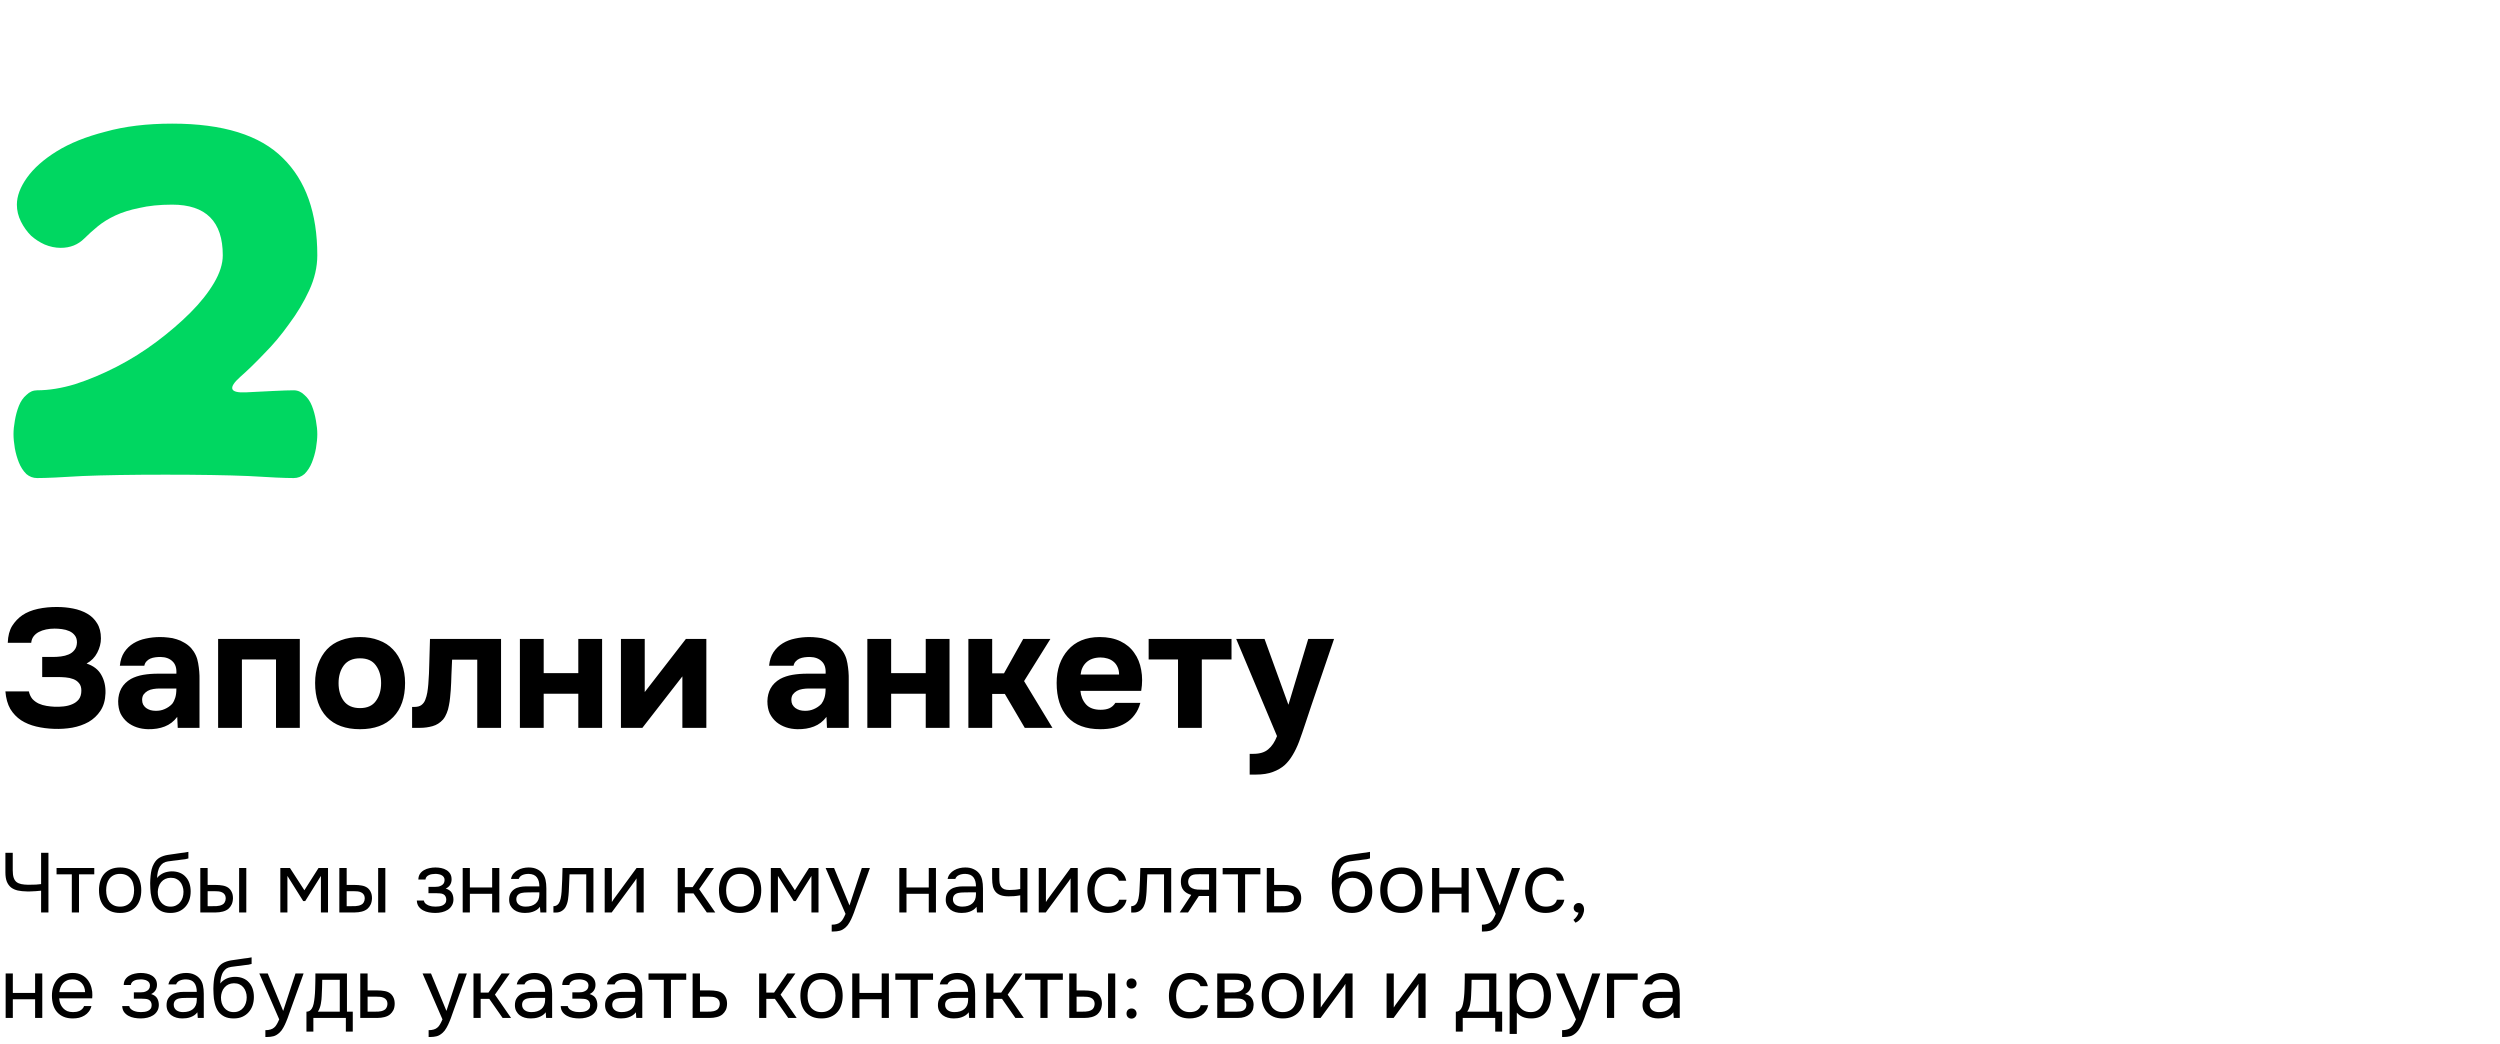
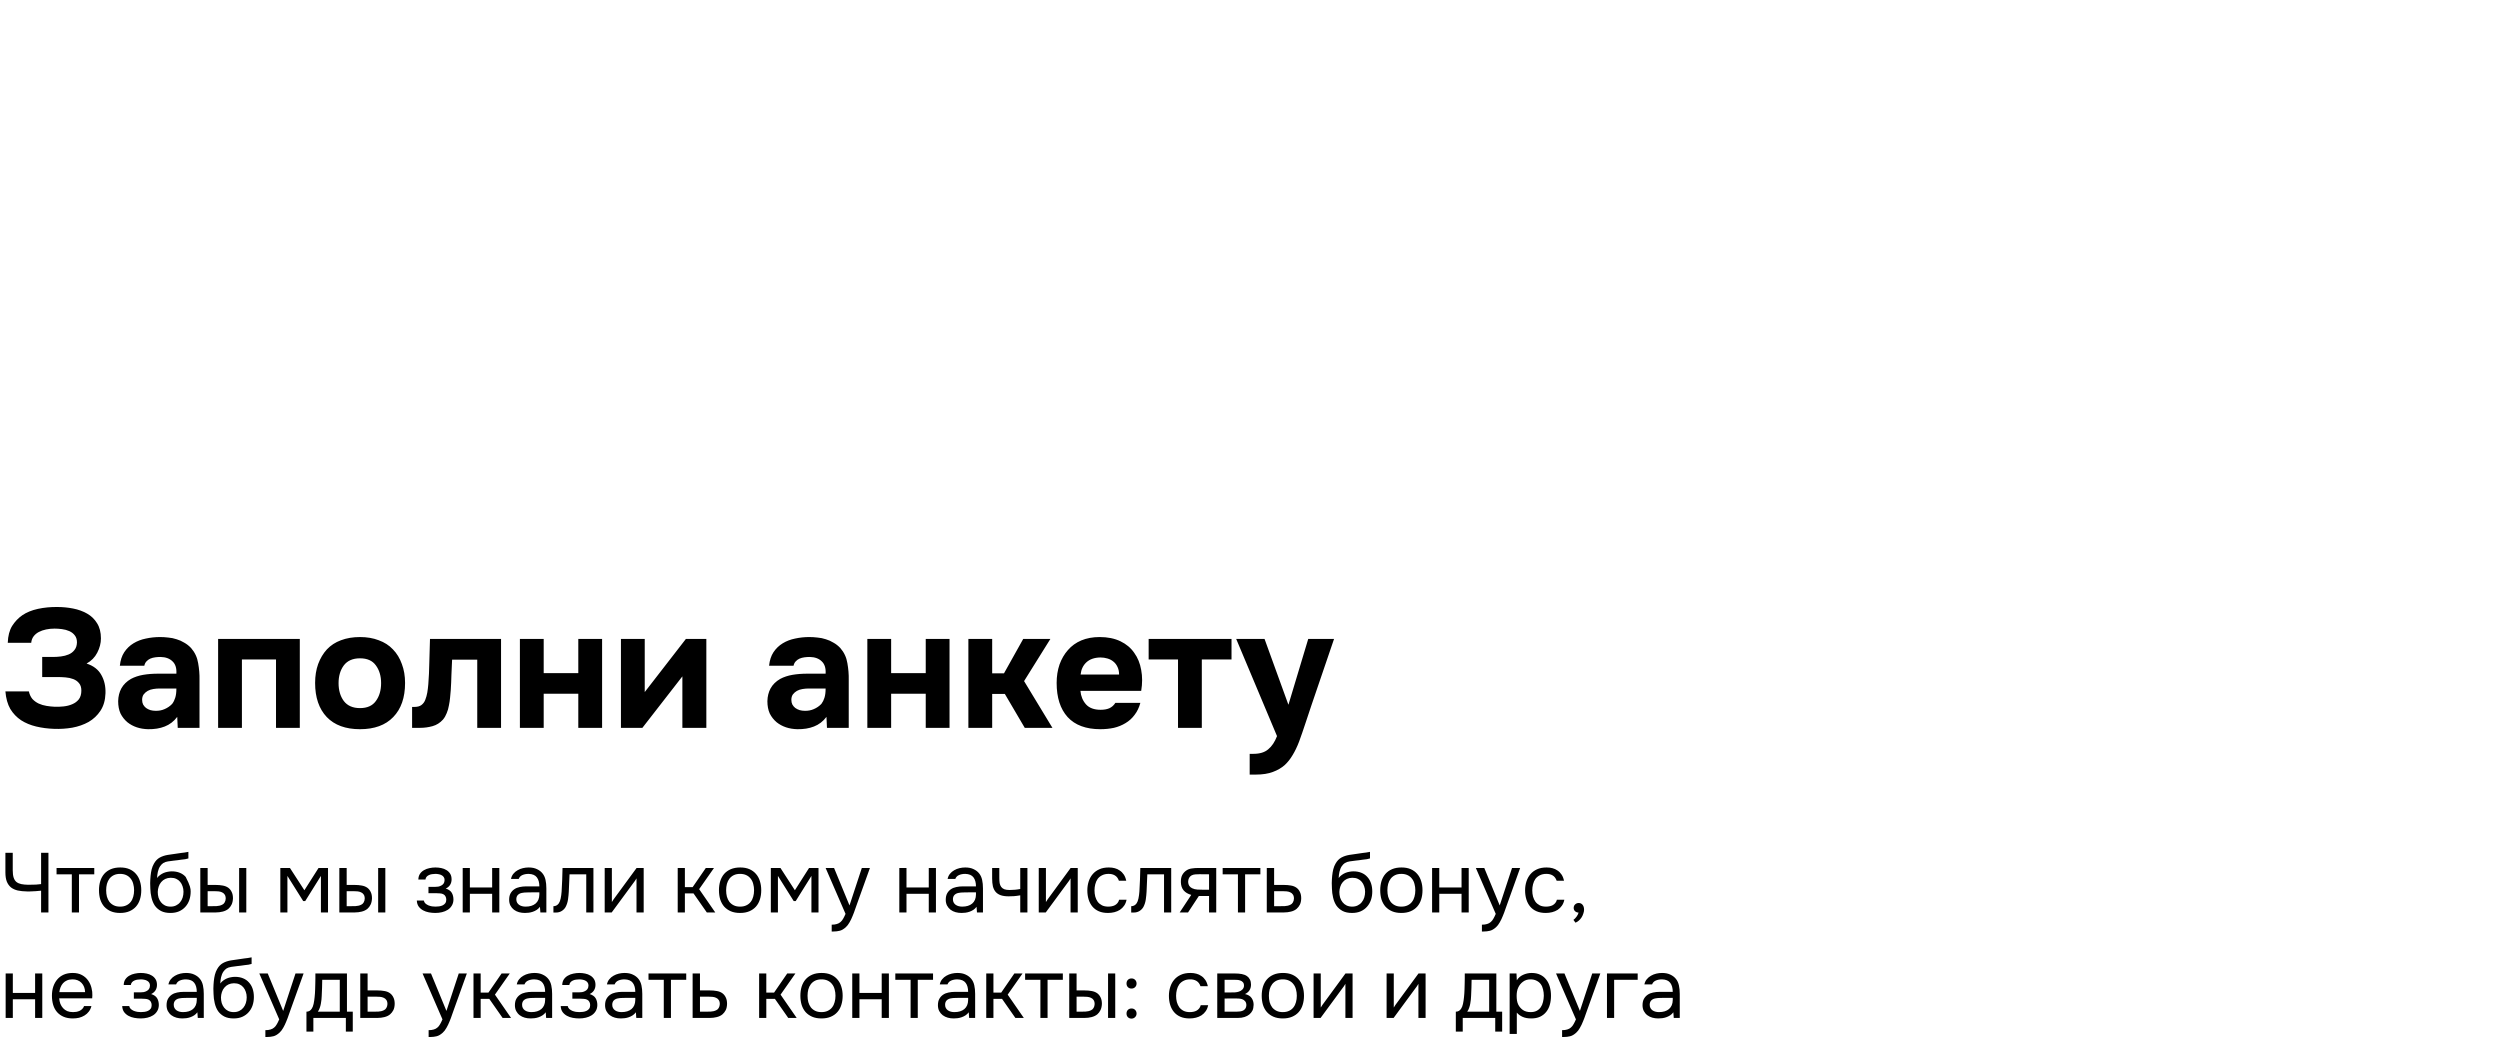
<svg xmlns="http://www.w3.org/2000/svg" width="474" height="198" viewBox="0 0 474 198" fill="none">
-   <path d="M7.04 74C9.259 74 11.648 73.616 14.208 72.848C16.853 71.995 19.499 70.885 22.144 69.52C24.789 68.155 27.307 66.576 29.696 64.784C32.085 62.992 34.219 61.157 36.096 59.28C37.973 57.403 39.467 55.525 40.576 53.648C41.685 51.771 42.24 50.021 42.24 48.4C42.24 42 39.04 38.8 32.64 38.8C30.251 38.8 28.16 39.013 26.368 39.44C24.661 39.781 23.168 40.251 21.888 40.848C20.608 41.445 19.499 42.128 18.56 42.896C17.621 43.664 16.768 44.432 16 45.2C14.805 46.395 13.312 46.992 11.52 46.992C10.496 46.992 9.472 46.779 8.448 46.352C7.509 45.925 6.656 45.371 5.888 44.688C5.12 43.92 4.48 43.024 3.968 42C3.456 40.976 3.2 39.909 3.2 38.8C3.2 37.179 3.84 35.472 5.12 33.68C6.4 31.888 8.277 30.224 10.752 28.688C13.227 27.152 16.299 25.915 19.968 24.976C23.637 23.952 27.861 23.44 32.64 23.44C42.283 23.44 49.28 25.616 53.632 29.968C57.984 34.235 60.16 40.379 60.16 48.4C60.16 50.619 59.648 52.837 58.624 55.056C57.6 57.275 56.32 59.408 54.784 61.456C53.333 63.504 51.755 65.381 50.048 67.088C48.427 68.795 46.933 70.245 45.568 71.44C43.179 73.573 43.563 74.555 46.72 74.384C48.427 74.299 50.133 74.213 51.84 74.128C53.547 74.043 54.827 74 55.68 74C56.448 74 57.131 74.299 57.728 74.896C58.325 75.408 58.795 76.091 59.136 76.944C59.477 77.797 59.733 78.736 59.904 79.76C60.075 80.699 60.16 81.552 60.16 82.32C60.16 83.088 60.075 83.984 59.904 85.008C59.733 85.947 59.477 86.843 59.136 87.696C58.795 88.549 58.325 89.275 57.728 89.872C57.131 90.384 56.448 90.64 55.68 90.64C54.059 90.64 51.2 90.512 47.104 90.256C43.008 90.085 37.76 90 31.36 90C24.96 90 19.712 90.085 15.616 90.256C11.52 90.512 8.661 90.64 7.04 90.64C6.272 90.64 5.589 90.384 4.992 89.872C4.395 89.275 3.925 88.549 3.584 87.696C3.243 86.843 2.987 85.947 2.816 85.008C2.645 83.984 2.56 83.088 2.56 82.32C2.56 81.552 2.645 80.699 2.816 79.76C2.987 78.736 3.243 77.797 3.584 76.944C3.925 76.091 4.395 75.408 4.992 74.896C5.589 74.299 6.272 74 7.04 74Z" fill="#00D761" />
  <path d="M5.472 131.088C5.6 131.664 5.824 132.144 6.144 132.528C6.485 132.891 6.88 133.179 7.328 133.392C7.797 133.605 8.299 133.755 8.832 133.84C9.365 133.925 9.877 133.979 10.368 134C10.901 134.021 11.467 134 12.064 133.936C12.661 133.872 13.205 133.733 13.696 133.52C14.208 133.307 14.624 132.997 14.944 132.592C15.264 132.165 15.424 131.611 15.424 130.928C15.424 130.331 15.275 129.861 14.976 129.52C14.699 129.179 14.336 128.923 13.888 128.752C13.44 128.581 12.949 128.475 12.416 128.432C11.904 128.389 11.424 128.368 10.976 128.368H8V124.56H10.016C10.507 124.56 11.019 124.528 11.552 124.464C12.085 124.4 12.576 124.272 13.024 124.08C13.472 123.888 13.835 123.611 14.112 123.248C14.411 122.885 14.571 122.405 14.592 121.808C14.592 121.253 14.453 120.805 14.176 120.464C13.92 120.123 13.579 119.856 13.152 119.664C12.725 119.472 12.256 119.344 11.744 119.28C11.253 119.216 10.784 119.184 10.336 119.184C9.781 119.184 9.248 119.237 8.736 119.344C8.224 119.451 7.765 119.611 7.36 119.824C6.955 120.037 6.624 120.315 6.368 120.656C6.112 120.997 5.963 121.403 5.92 121.872H1.472C1.515 120.571 1.792 119.504 2.304 118.672C2.837 117.84 3.477 117.168 4.224 116.656C5.035 116.101 6.027 115.696 7.2 115.44C8.395 115.184 9.632 115.067 10.912 115.088C11.893 115.088 12.875 115.184 13.856 115.376C14.837 115.568 15.723 115.888 16.512 116.336C17.301 116.784 17.931 117.392 18.4 118.16C18.891 118.928 19.136 119.888 19.136 121.04C19.136 121.957 18.901 122.864 18.432 123.76C17.984 124.635 17.312 125.317 16.416 125.808C17.717 126.235 18.645 126.949 19.2 127.952C19.776 128.955 20.043 130.117 20 131.44C19.957 132.763 19.637 133.872 19.04 134.768C18.464 135.643 17.717 136.347 16.8 136.88C15.883 137.392 14.848 137.755 13.696 137.968C12.565 138.16 11.424 138.235 10.272 138.192C9.056 138.149 7.915 138 6.848 137.744C5.781 137.488 4.832 137.093 4 136.56C3.168 136.005 2.485 135.291 1.952 134.416C1.44 133.52 1.131 132.411 1.024 131.088H5.472ZM33.603 135.92C32.963 136.773 32.173 137.381 31.235 137.744C30.317 138.107 29.261 138.277 28.067 138.256C26.509 138.213 25.208 137.776 24.163 136.944C23.608 136.475 23.171 135.92 22.851 135.28C22.552 134.619 22.403 133.84 22.403 132.944C22.424 132.027 22.627 131.216 23.011 130.512C23.416 129.787 24.024 129.189 24.835 128.72C25.517 128.357 26.285 128.101 27.139 127.952C28.013 127.803 28.963 127.728 29.987 127.728H33.443C33.507 126.683 33.261 125.904 32.707 125.392C32.173 124.859 31.416 124.581 30.435 124.56C30.115 124.56 29.784 124.581 29.443 124.624C29.101 124.667 28.781 124.752 28.483 124.88C28.205 125.008 27.96 125.189 27.747 125.424C27.555 125.637 27.427 125.904 27.363 126.224H22.723C22.829 125.2 23.107 124.347 23.555 123.664C24.024 122.96 24.611 122.395 25.315 121.968C26.019 121.541 26.797 121.243 27.651 121.072C28.525 120.88 29.421 120.784 30.339 120.784C30.851 120.784 31.373 120.816 31.907 120.88C32.44 120.923 32.963 121.029 33.475 121.2C33.987 121.349 34.467 121.563 34.915 121.84C35.384 122.096 35.821 122.437 36.227 122.864C36.952 123.696 37.4 124.656 37.571 125.744C37.763 126.811 37.848 127.856 37.827 128.88V138H33.699L33.603 135.92ZM33.443 130.544H30.147C29.827 130.544 29.464 130.576 29.059 130.64C28.653 130.704 28.301 130.821 28.003 130.992C27.704 131.163 27.448 131.387 27.235 131.664C27.043 131.941 26.947 132.283 26.947 132.688C26.947 133.029 27.011 133.328 27.139 133.584C27.288 133.84 27.469 134.053 27.683 134.224C27.917 134.395 28.195 134.533 28.515 134.64C28.835 134.725 29.155 134.768 29.475 134.768C30.093 134.789 30.669 134.683 31.203 134.448C31.757 134.213 32.237 133.883 32.643 133.456C32.899 133.115 33.091 132.731 33.219 132.304C33.368 131.856 33.443 131.269 33.443 130.544ZM56.843 121.136V138H52.331V125.04H45.867V138H41.355V121.136H56.843ZM68.257 138.256C65.526 138.256 63.425 137.488 61.953 135.952C60.481 134.395 59.745 132.24 59.745 129.488C59.745 128.165 59.937 126.971 60.321 125.904C60.726 124.816 61.281 123.888 61.985 123.12C62.71 122.352 63.596 121.776 64.641 121.392C65.708 120.987 66.913 120.784 68.257 120.784C69.58 120.784 70.764 120.987 71.809 121.392C72.876 121.776 73.772 122.352 74.497 123.12C75.244 123.888 75.809 124.816 76.193 125.904C76.598 126.971 76.801 128.165 76.801 129.488C76.801 132.261 76.054 134.416 74.561 135.952C73.089 137.488 70.988 138.256 68.257 138.256ZM68.257 124.816C66.892 124.816 65.868 125.264 65.185 126.16C64.524 127.056 64.193 128.176 64.193 129.52C64.193 130.885 64.524 132.016 65.185 132.912C65.868 133.808 66.892 134.256 68.257 134.256C69.622 134.256 70.625 133.808 71.265 132.912C71.926 132.016 72.257 130.885 72.257 129.52C72.257 128.176 71.926 127.056 71.265 126.16C70.625 125.264 69.622 124.816 68.257 124.816ZM94.998 121.136V138H90.486V125.072H85.718C85.675 126.032 85.633 126.992 85.59 127.952C85.569 128.912 85.526 129.883 85.462 130.864C85.419 131.312 85.377 131.781 85.334 132.272C85.291 132.763 85.217 133.264 85.11 133.776C85.025 134.288 84.886 134.768 84.694 135.216C84.523 135.664 84.289 136.069 83.99 136.432C83.435 137.051 82.774 137.467 82.006 137.68C81.238 137.893 80.449 138 79.638 138H78.134V134.032H78.582C79.137 134.032 79.574 133.915 79.894 133.68C80.235 133.424 80.481 133.093 80.63 132.688C80.801 132.261 80.929 131.803 81.014 131.312C81.099 130.8 81.163 130.277 81.206 129.744C81.313 128.4 81.377 127.024 81.398 125.616C81.441 124.208 81.483 122.715 81.526 121.136H94.998ZM103.085 127.632H109.645V121.136H114.157V138H109.645V131.536H103.085V138H98.573V121.136H103.085V127.632ZM122.242 131.216L130.05 121.136H133.922V138H129.378V128.24L121.794 138H117.73V121.136H122.242V131.216ZM156.697 135.92C156.057 136.773 155.267 137.381 154.329 137.744C153.411 138.107 152.355 138.277 151.161 138.256C149.603 138.213 148.302 137.776 147.257 136.944C146.702 136.475 146.265 135.92 145.945 135.28C145.646 134.619 145.497 133.84 145.497 132.944C145.518 132.027 145.721 131.216 146.105 130.512C146.51 129.787 147.118 129.189 147.929 128.72C148.611 128.357 149.379 128.101 150.233 127.952C151.107 127.803 152.057 127.728 153.081 127.728H156.537C156.601 126.683 156.355 125.904 155.801 125.392C155.267 124.859 154.51 124.581 153.529 124.56C153.209 124.56 152.878 124.581 152.536 124.624C152.195 124.667 151.875 124.752 151.577 124.88C151.299 125.008 151.054 125.189 150.841 125.424C150.649 125.637 150.521 125.904 150.457 126.224H145.817C145.923 125.2 146.201 124.347 146.649 123.664C147.118 122.96 147.705 122.395 148.409 121.968C149.113 121.541 149.891 121.243 150.745 121.072C151.619 120.88 152.515 120.784 153.433 120.784C153.945 120.784 154.467 120.816 155.001 120.88C155.534 120.923 156.057 121.029 156.569 121.2C157.081 121.349 157.561 121.563 158.009 121.84C158.478 122.096 158.915 122.437 159.321 122.864C160.046 123.696 160.494 124.656 160.665 125.744C160.857 126.811 160.942 127.856 160.921 128.88V138H156.793L156.697 135.92ZM156.537 130.544H153.241C152.921 130.544 152.558 130.576 152.153 130.64C151.747 130.704 151.395 130.821 151.097 130.992C150.798 131.163 150.542 131.387 150.329 131.664C150.137 131.941 150.041 132.283 150.041 132.688C150.041 133.029 150.105 133.328 150.233 133.584C150.382 133.84 150.563 134.053 150.777 134.224C151.011 134.395 151.289 134.533 151.609 134.64C151.929 134.725 152.249 134.768 152.569 134.768C153.187 134.789 153.763 134.683 154.297 134.448C154.851 134.213 155.331 133.883 155.737 133.456C155.993 133.115 156.185 132.731 156.313 132.304C156.462 131.856 156.537 131.269 156.537 130.544ZM168.96 127.632H175.52V121.136H180.032V138H175.52V131.536H168.96V138H164.448V121.136H168.96V127.632ZM188.117 131.568V138H183.605V121.136H188.117V127.664H190.357L194.005 121.136H199.157L194.165 129.136L199.541 138H194.293L190.517 131.568H188.117ZM208.691 134.576C209.331 134.576 209.875 134.48 210.323 134.288C210.792 134.075 211.176 133.733 211.475 133.264H216.211C215.976 134.139 215.613 134.896 215.123 135.536C214.653 136.176 214.077 136.699 213.395 137.104C212.733 137.509 211.997 137.808 211.187 138C210.376 138.171 209.523 138.256 208.627 138.256C205.896 138.256 203.827 137.488 202.419 135.952C201.032 134.416 200.339 132.261 200.339 129.488C200.339 128.229 200.52 127.067 200.883 126C201.267 124.933 201.8 124.016 202.483 123.248C203.165 122.459 204.008 121.851 205.011 121.424C206.035 120.997 207.197 120.784 208.499 120.784C210.013 120.784 211.325 121.051 212.435 121.584C213.544 122.117 214.419 122.853 215.059 123.792C215.72 124.709 216.157 125.787 216.371 127.024C216.605 128.261 216.605 129.584 216.371 130.992H204.851C204.936 131.995 205.288 132.848 205.907 133.552C206.525 134.235 207.453 134.576 208.691 134.576ZM212.179 127.888C212.179 127.355 212.083 126.885 211.891 126.48C211.699 126.053 211.443 125.712 211.123 125.456C210.803 125.179 210.419 124.976 209.971 124.848C209.544 124.72 209.096 124.656 208.627 124.656C207.496 124.677 206.611 124.987 205.971 125.584C205.352 126.16 204.989 126.928 204.883 127.888H212.179ZM217.784 125.04V121.136H233.496V125.04H227.864V138H223.352V125.04H217.784ZM244.299 133.584L248.043 121.136H252.939L248.651 133.712C248.267 134.907 247.883 136.059 247.499 137.168C247.136 138.277 246.741 139.419 246.315 140.592C245.931 141.595 245.515 142.459 245.067 143.184C244.64 143.909 244.149 144.528 243.595 145.04C242.976 145.595 242.229 146.032 241.355 146.352C240.48 146.693 239.381 146.864 238.059 146.864H236.939V142.928H237.643C238.859 142.928 239.797 142.64 240.459 142.064C241.141 141.509 241.696 140.677 242.123 139.568L234.379 121.136H239.755L244.267 133.584H244.299Z" fill="black" />
-   <path d="M5.328 167.752C6.011 167.752 6.512 167.741 6.832 167.72C7.163 167.699 7.483 167.667 7.792 167.624V161.688H9.184V173H7.792V168.872C7.589 168.893 7.243 168.925 6.752 168.968C6.261 169 5.909 169.016 5.696 169.016C5.483 169.016 5.28 169.016 5.088 169.016C4.448 169.005 3.877 168.947 3.376 168.84C2.875 168.723 2.448 168.531 2.096 168.264C1.755 167.987 1.488 167.619 1.296 167.16C1.115 166.701 1.024 166.115 1.024 165.4V161.688H2.416V165.016C2.416 165.592 2.475 166.056 2.592 166.408C2.709 166.76 2.885 167.032 3.12 167.224C3.365 167.416 3.669 167.549 4.032 167.624C4.395 167.699 4.827 167.741 5.328 167.752ZM17.874 164.568V165.768H14.978V173H13.618V165.768H10.722V164.568H17.874ZM22.8 164.472C23.472 164.472 24.053 164.579 24.544 164.792C25.034 165.005 25.445 165.304 25.776 165.688C26.117 166.072 26.368 166.531 26.528 167.064C26.698 167.587 26.784 168.163 26.784 168.792C26.784 169.421 26.698 170.003 26.528 170.536C26.368 171.059 26.117 171.512 25.776 171.896C25.445 172.269 25.029 172.563 24.528 172.776C24.026 172.989 23.44 173.096 22.768 173.096C22.096 173.096 21.509 172.989 21.008 172.776C20.517 172.563 20.101 172.269 19.76 171.896C19.429 171.512 19.178 171.059 19.008 170.536C18.848 170.003 18.768 169.421 18.768 168.792C18.768 168.163 18.848 167.587 19.008 167.064C19.178 166.531 19.429 166.072 19.76 165.688C20.101 165.304 20.522 165.005 21.024 164.792C21.525 164.579 22.117 164.472 22.8 164.472ZM22.768 171.896C23.226 171.896 23.621 171.816 23.952 171.656C24.293 171.496 24.57 171.277 24.784 171C25.008 170.712 25.168 170.381 25.264 170.008C25.37 169.635 25.424 169.229 25.424 168.792C25.424 168.365 25.37 167.965 25.264 167.592C25.168 167.208 25.008 166.877 24.784 166.6C24.57 166.312 24.293 166.088 23.952 165.928C23.621 165.768 23.226 165.688 22.768 165.688C22.309 165.688 21.914 165.768 21.584 165.928C21.253 166.088 20.976 166.312 20.752 166.6C20.538 166.877 20.378 167.208 20.272 167.592C20.176 167.965 20.128 168.365 20.128 168.792C20.128 169.229 20.176 169.635 20.272 170.008C20.378 170.381 20.538 170.712 20.752 171C20.976 171.277 21.253 171.496 21.584 171.656C21.914 171.816 22.309 171.896 22.768 171.896ZM29.784 166.472C29.944 166.248 30.13 166.061 30.343 165.912C30.557 165.752 30.786 165.619 31.032 165.512C31.288 165.405 31.544 165.331 31.799 165.288C32.066 165.235 32.322 165.208 32.568 165.208C33.144 165.208 33.65 165.299 34.087 165.48C34.535 165.661 34.909 165.923 35.208 166.264C35.517 166.595 35.752 166.995 35.911 167.464C36.072 167.933 36.151 168.456 36.151 169.032C36.151 169.608 36.066 170.147 35.895 170.648C35.725 171.139 35.474 171.565 35.144 171.928C34.824 172.291 34.423 172.579 33.944 172.792C33.474 172.995 32.93 173.096 32.312 173.096C31.608 173.096 31.015 172.973 30.535 172.728C30.055 172.472 29.666 172.136 29.367 171.72C29.079 171.293 28.866 170.787 28.727 170.2C28.589 169.613 28.514 169.037 28.503 168.472C28.482 168.301 28.471 167.96 28.471 167.448C28.482 166.925 28.509 166.456 28.552 166.04C28.594 165.613 28.663 165.203 28.759 164.808C28.866 164.403 29.01 164.045 29.192 163.736C29.48 163.224 29.842 162.845 30.279 162.6C30.727 162.355 31.239 162.184 31.816 162.088C31.997 162.056 32.402 161.997 33.032 161.912C33.672 161.816 34.109 161.752 34.343 161.72C34.546 161.699 34.765 161.672 34.999 161.64C35.245 161.597 35.485 161.555 35.719 161.512V162.76C35.559 162.813 35.362 162.861 35.127 162.904C34.893 162.936 34.626 162.968 34.328 163C34.114 163.032 33.89 163.064 33.656 163.096C33.431 163.117 33.197 163.144 32.952 163.176C32.717 163.197 32.354 163.245 31.863 163.32C31.501 163.373 31.202 163.475 30.968 163.624C30.744 163.773 30.546 163.971 30.375 164.216C30.173 164.515 30.023 164.877 29.927 165.304C29.842 165.72 29.794 166.109 29.784 166.472ZM32.343 171.896C32.738 171.896 33.085 171.821 33.383 171.672C33.693 171.523 33.949 171.32 34.151 171.064C34.365 170.808 34.525 170.509 34.632 170.168C34.738 169.827 34.791 169.464 34.791 169.08C34.791 168.707 34.733 168.36 34.615 168.04C34.509 167.709 34.354 167.427 34.151 167.192C33.949 166.947 33.703 166.76 33.416 166.632C33.127 166.493 32.776 166.424 32.359 166.424C31.976 166.435 31.634 166.509 31.335 166.648C31.037 166.787 30.781 166.984 30.567 167.24C30.354 167.485 30.194 167.773 30.087 168.104C29.981 168.424 29.922 168.76 29.912 169.112C29.912 169.485 29.959 169.843 30.055 170.184C30.162 170.515 30.317 170.808 30.52 171.064C30.722 171.32 30.973 171.523 31.271 171.672C31.581 171.821 31.938 171.896 32.343 171.896ZM37.978 164.568H39.37V167.784H40.89C41.37 167.784 41.808 167.821 42.202 167.896C42.608 167.96 42.965 168.099 43.274 168.312C43.562 168.525 43.781 168.797 43.93 169.128C44.09 169.448 44.17 169.848 44.17 170.328C44.149 170.808 44.058 171.208 43.898 171.528C43.749 171.837 43.552 172.099 43.306 172.312C43.008 172.557 42.645 172.733 42.218 172.84C41.792 172.947 41.354 173 40.906 173H37.978V164.568ZM45.338 173V164.568H46.698V173H45.338ZM39.818 171.816C40.224 171.816 40.629 171.811 41.034 171.8C41.45 171.779 41.808 171.693 42.106 171.544C42.309 171.459 42.469 171.315 42.586 171.112C42.714 170.899 42.784 170.653 42.794 170.376C42.794 170.045 42.725 169.784 42.586 169.592C42.458 169.4 42.288 169.261 42.074 169.176C41.872 169.08 41.642 169.021 41.386 169C41.13 168.979 40.88 168.968 40.634 168.968H39.37V171.816H39.818ZM53.15 164.568H54.974L57.71 168.792L60.398 164.568H62.19V173H60.846V166.072L57.87 170.84H57.486L54.494 166.072V173H53.15V164.568ZM64.338 164.568H65.73V167.784H67.25C67.73 167.784 68.167 167.821 68.562 167.896C68.967 167.96 69.324 168.099 69.634 168.312C69.922 168.525 70.14 168.797 70.29 169.128C70.45 169.448 70.53 169.848 70.53 170.328C70.508 170.808 70.418 171.208 70.258 171.528C70.108 171.837 69.911 172.099 69.666 172.312C69.367 172.557 69.004 172.733 68.578 172.84C68.151 172.947 67.714 173 67.266 173H64.338V164.568ZM71.698 173V164.568H73.058V173H71.698ZM66.178 171.816C66.583 171.816 66.988 171.811 67.394 171.8C67.81 171.779 68.167 171.693 68.466 171.544C68.668 171.459 68.828 171.315 68.946 171.112C69.074 170.899 69.143 170.653 69.154 170.376C69.154 170.045 69.084 169.784 68.946 169.592C68.818 169.4 68.647 169.261 68.434 169.176C68.231 169.08 68.002 169.021 67.746 169C67.49 168.979 67.239 168.968 66.994 168.968H65.73V171.816H66.178ZM84.517 168.472C85.061 168.643 85.44 168.909 85.653 169.272C85.867 169.635 85.974 170.067 85.974 170.568C85.963 171.016 85.856 171.4 85.653 171.72C85.462 172.04 85.206 172.301 84.885 172.504C84.566 172.707 84.203 172.856 83.797 172.952C83.392 173.048 82.976 173.096 82.549 173.096C82.144 173.096 81.734 173.059 81.317 172.984C80.912 172.909 80.544 172.781 80.213 172.6C79.883 172.419 79.606 172.179 79.382 171.88C79.168 171.581 79.051 171.203 79.029 170.744H80.358C80.4 170.968 80.501 171.155 80.662 171.304C80.822 171.443 81.008 171.56 81.222 171.656C81.445 171.741 81.675 171.805 81.909 171.848C82.155 171.88 82.374 171.896 82.566 171.896C82.79 171.896 83.019 171.88 83.254 171.848C83.499 171.816 83.723 171.752 83.925 171.656C84.128 171.56 84.293 171.427 84.421 171.256C84.549 171.075 84.614 170.845 84.614 170.568C84.614 170.344 84.566 170.141 84.469 169.96C84.374 169.768 84.224 169.624 84.022 169.528C83.84 169.443 83.632 169.395 83.397 169.384C83.163 169.363 82.944 169.352 82.742 169.352H81.237V168.152H82.469C82.672 168.152 82.88 168.136 83.094 168.104C83.307 168.061 83.499 167.992 83.669 167.896C83.851 167.8 83.995 167.677 84.102 167.528C84.219 167.368 84.283 167.144 84.293 166.856C84.293 166.632 84.24 166.445 84.133 166.296C84.037 166.147 83.904 166.029 83.734 165.944C83.573 165.848 83.387 165.784 83.174 165.752C82.971 165.709 82.768 165.688 82.566 165.688C82.374 165.688 82.171 165.704 81.957 165.736C81.744 165.757 81.547 165.811 81.365 165.896C81.184 165.971 81.029 166.077 80.901 166.216C80.773 166.355 80.694 166.536 80.662 166.76H79.317C79.328 166.333 79.43 165.976 79.621 165.688C79.824 165.389 80.08 165.155 80.389 164.984C80.699 164.803 81.04 164.675 81.413 164.6C81.797 164.515 82.176 164.472 82.549 164.472C82.923 164.472 83.291 164.509 83.653 164.584C84.027 164.659 84.358 164.787 84.645 164.968C84.933 165.139 85.168 165.368 85.35 165.656C85.531 165.944 85.621 166.301 85.621 166.728C85.621 167.112 85.531 167.453 85.35 167.752C85.168 168.051 84.891 168.291 84.517 168.472ZM87.728 173V164.568H89.088V168.264H93.312V164.568H94.672V173H93.312V169.464H89.088V173H87.728ZM102.374 171.928C102.193 172.173 101.985 172.371 101.75 172.52C101.515 172.669 101.27 172.787 101.014 172.872C100.769 172.957 100.518 173.016 100.262 173.048C100.017 173.08 99.771 173.096 99.526 173.096C99.131 173.096 98.758 173.048 98.406 172.952C98.054 172.856 97.734 172.701 97.446 172.488C97.169 172.275 96.945 172.008 96.774 171.688C96.614 171.368 96.534 171.005 96.534 170.6C96.534 170.12 96.619 169.72 96.79 169.4C96.971 169.069 97.211 168.803 97.51 168.6C97.809 168.397 98.15 168.259 98.534 168.184C98.929 168.099 99.345 168.056 99.782 168.056H102.262C102.262 167.341 102.107 166.776 101.798 166.36C101.489 165.933 100.966 165.709 100.23 165.688C99.782 165.688 99.387 165.763 99.046 165.912C98.705 166.061 98.47 166.307 98.342 166.648H96.886C96.961 166.264 97.11 165.939 97.334 165.672C97.558 165.395 97.825 165.171 98.134 165C98.443 164.819 98.779 164.685 99.142 164.6C99.505 164.515 99.867 164.472 100.23 164.472C100.859 164.472 101.387 164.579 101.814 164.792C102.251 164.995 102.603 165.267 102.87 165.608C103.137 165.939 103.323 166.344 103.43 166.824C103.537 167.304 103.59 167.843 103.59 168.44V173H102.454L102.374 171.928ZM100.774 169.192C100.518 169.192 100.219 169.197 99.878 169.208C99.547 169.208 99.227 169.24 98.918 169.304C98.609 169.368 98.358 169.501 98.166 169.704C97.985 169.907 97.894 170.173 97.894 170.504C97.894 170.749 97.942 170.957 98.038 171.128C98.134 171.299 98.262 171.443 98.422 171.56C98.593 171.677 98.785 171.763 98.998 171.816C99.211 171.869 99.43 171.896 99.654 171.896C100.454 171.896 101.083 171.704 101.542 171.32C102.011 170.925 102.251 170.355 102.262 169.608V169.192H100.774ZM106.481 169.048C106.534 168.28 106.572 167.533 106.593 166.808C106.625 166.083 106.646 165.336 106.657 164.568H112.513V173H111.153V165.768H107.985L107.841 169.08C107.82 169.507 107.772 169.987 107.697 170.52C107.622 171.053 107.468 171.539 107.233 171.976C107.052 172.285 106.806 172.536 106.497 172.728C106.188 172.92 105.83 173.016 105.425 173.016H104.929V171.816C105.356 171.816 105.697 171.635 105.953 171.272C106.102 171.059 106.22 170.749 106.305 170.344C106.39 169.939 106.449 169.507 106.481 169.048ZM115.978 173H114.65V164.568H116.01V171.032C116.085 170.883 116.186 170.723 116.314 170.552C116.442 170.371 116.543 170.232 116.618 170.136L120.698 164.568H122.042V173H120.682V166.536C120.597 166.696 120.501 166.851 120.394 167C120.298 167.139 120.207 167.261 120.122 167.368L115.978 173ZM128.494 173V164.568H129.854V168.2H131.326L133.822 164.568H135.374L132.558 168.584L135.614 173H134.014L131.486 169.384H129.854V173H128.494ZM140.347 164.472C141.019 164.472 141.6 164.579 142.091 164.792C142.581 165.005 142.992 165.304 143.323 165.688C143.664 166.072 143.915 166.531 144.075 167.064C144.245 167.587 144.331 168.163 144.331 168.792C144.331 169.421 144.245 170.003 144.075 170.536C143.915 171.059 143.664 171.512 143.323 171.896C142.992 172.269 142.576 172.563 142.075 172.776C141.573 172.989 140.987 173.096 140.315 173.096C139.643 173.096 139.056 172.989 138.555 172.776C138.064 172.563 137.648 172.269 137.307 171.896C136.976 171.512 136.725 171.059 136.555 170.536C136.395 170.003 136.315 169.421 136.315 168.792C136.315 168.163 136.395 167.587 136.555 167.064C136.725 166.531 136.976 166.072 137.307 165.688C137.648 165.304 138.069 165.005 138.571 164.792C139.072 164.579 139.664 164.472 140.347 164.472ZM140.315 171.896C140.773 171.896 141.168 171.816 141.499 171.656C141.84 171.496 142.117 171.277 142.331 171C142.555 170.712 142.715 170.381 142.811 170.008C142.917 169.635 142.971 169.229 142.971 168.792C142.971 168.365 142.917 167.965 142.811 167.592C142.715 167.208 142.555 166.877 142.331 166.6C142.117 166.312 141.84 166.088 141.499 165.928C141.168 165.768 140.773 165.688 140.315 165.688C139.856 165.688 139.461 165.768 139.131 165.928C138.8 166.088 138.523 166.312 138.299 166.6C138.085 166.877 137.925 167.208 137.819 167.592C137.723 167.965 137.674 168.365 137.674 168.792C137.674 169.229 137.723 169.635 137.819 170.008C137.925 170.381 138.085 170.712 138.299 171C138.523 171.277 138.8 171.496 139.131 171.656C139.461 171.816 139.856 171.896 140.315 171.896ZM146.15 164.568H147.974L150.71 168.792L153.398 164.568H155.19V173H153.846V166.072L150.87 170.84H150.486L147.494 166.072V173H146.15V164.568ZM163.402 164.568H164.938L162.554 171.208C162.426 171.549 162.287 171.939 162.138 172.376C161.999 172.803 161.839 173.229 161.658 173.656C161.487 174.093 161.29 174.504 161.066 174.888C160.852 175.272 160.612 175.581 160.346 175.816C159.951 176.168 159.572 176.387 159.21 176.472C158.847 176.568 158.436 176.616 157.978 176.616H157.69V175.32C158.074 175.32 158.399 175.277 158.666 175.192C158.932 175.117 159.162 174.995 159.354 174.824C159.556 174.653 159.727 174.44 159.866 174.184C160.015 173.928 160.164 173.624 160.314 173.272L156.538 164.568H158.138L161.066 171.672L163.402 164.568ZM170.51 173V164.568H171.87V168.264H176.094V164.568H177.454V173H176.094V169.464H171.87V173H170.51ZM185.155 171.928C184.974 172.173 184.766 172.371 184.531 172.52C184.297 172.669 184.051 172.787 183.795 172.872C183.55 172.957 183.299 173.016 183.043 173.048C182.798 173.08 182.553 173.096 182.307 173.096C181.913 173.096 181.539 173.048 181.187 172.952C180.835 172.856 180.515 172.701 180.227 172.488C179.95 172.275 179.726 172.008 179.555 171.688C179.395 171.368 179.315 171.005 179.315 170.6C179.315 170.12 179.401 169.72 179.571 169.4C179.753 169.069 179.993 168.803 180.291 168.6C180.59 168.397 180.931 168.259 181.315 168.184C181.71 168.099 182.126 168.056 182.563 168.056H185.043C185.043 167.341 184.889 166.776 184.579 166.36C184.27 165.933 183.747 165.709 183.011 165.688C182.563 165.688 182.169 165.763 181.827 165.912C181.486 166.061 181.251 166.307 181.123 166.648H179.667C179.742 166.264 179.891 165.939 180.115 165.672C180.339 165.395 180.606 165.171 180.915 165C181.225 164.819 181.561 164.685 181.923 164.6C182.286 164.515 182.649 164.472 183.011 164.472C183.641 164.472 184.169 164.579 184.595 164.792C185.033 164.995 185.385 165.267 185.651 165.608C185.918 165.939 186.105 166.344 186.211 166.824C186.318 167.304 186.371 167.843 186.371 168.44V173H185.235L185.155 171.928ZM183.555 169.192C183.299 169.192 183.001 169.197 182.659 169.208C182.329 169.208 182.009 169.24 181.699 169.304C181.39 169.368 181.139 169.501 180.947 169.704C180.766 169.907 180.675 170.173 180.675 170.504C180.675 170.749 180.723 170.957 180.819 171.128C180.915 171.299 181.043 171.443 181.203 171.56C181.374 171.677 181.566 171.763 181.779 171.816C181.993 171.869 182.211 171.896 182.435 171.896C183.235 171.896 183.865 171.704 184.323 171.32C184.793 170.925 185.033 170.355 185.043 169.608V169.192H183.555ZM188.11 164.568H189.47V166.456C189.47 166.829 189.492 167.16 189.534 167.448C189.588 167.725 189.684 167.96 189.822 168.152C189.961 168.344 190.158 168.493 190.414 168.6C190.67 168.696 191.006 168.744 191.422 168.744C191.742 168.744 192.078 168.728 192.43 168.696C192.793 168.664 193.129 168.616 193.438 168.552V164.568H194.798V173H193.438V169.752C193.033 169.827 192.638 169.88 192.254 169.912C191.881 169.933 191.545 169.944 191.246 169.944C190.649 169.944 190.148 169.875 189.742 169.736C189.348 169.597 189.028 169.389 188.782 169.112C188.537 168.824 188.361 168.472 188.254 168.056C188.158 167.629 188.11 167.128 188.11 166.552V164.568ZM198.275 173H196.947V164.568H198.307V171.032C198.382 170.883 198.483 170.723 198.611 170.552C198.739 170.371 198.84 170.232 198.915 170.136L202.995 164.568H204.339V173H202.979V166.536C202.894 166.696 202.798 166.851 202.691 167C202.595 167.139 202.504 167.261 202.419 167.368L198.275 173ZM210.078 173.096C209.406 173.096 208.825 172.989 208.334 172.776C207.844 172.563 207.438 172.264 207.118 171.88C206.798 171.496 206.558 171.043 206.398 170.52C206.238 169.997 206.158 169.427 206.158 168.808C206.158 168.211 206.244 167.651 206.414 167.128C206.585 166.595 206.836 166.136 207.166 165.752C207.497 165.357 207.913 165.048 208.414 164.824C208.916 164.589 209.524 164.472 210.238 164.472C210.665 164.472 211.044 164.52 211.374 164.616C211.705 164.701 212.014 164.845 212.302 165.048C212.601 165.24 212.857 165.496 213.07 165.816C213.284 166.136 213.438 166.525 213.534 166.984H212.142C211.982 166.515 211.726 166.179 211.374 165.976C211.033 165.773 210.628 165.677 210.158 165.688C209.7 165.688 209.294 165.779 208.942 165.96C208.601 166.131 208.324 166.36 208.11 166.648C207.908 166.936 207.758 167.272 207.662 167.656C207.566 168.029 207.518 168.413 207.518 168.808C207.518 169.224 207.566 169.619 207.662 169.992C207.769 170.365 207.924 170.696 208.126 170.984C208.34 171.261 208.612 171.485 208.942 171.656C209.273 171.816 209.668 171.896 210.126 171.896C210.35 171.896 210.569 171.875 210.782 171.832C211.006 171.789 211.209 171.72 211.39 171.624C211.582 171.517 211.748 171.379 211.886 171.208C212.025 171.037 212.126 170.829 212.19 170.584H213.598C213.513 171.021 213.358 171.4 213.134 171.72C212.921 172.029 212.654 172.291 212.334 172.504C212.014 172.707 211.662 172.856 211.278 172.952C210.894 173.048 210.494 173.096 210.078 173.096ZM216.028 169.048C216.081 168.28 216.119 167.533 216.14 166.808C216.172 166.083 216.193 165.336 216.204 164.568H222.06V173H220.7V165.768H217.532L217.388 169.08C217.367 169.507 217.319 169.987 217.244 170.52C217.169 171.053 217.015 171.539 216.78 171.976C216.599 172.285 216.353 172.536 216.044 172.728C215.735 172.92 215.377 173.016 214.972 173.016H214.476V171.816C214.903 171.816 215.244 171.635 215.5 171.272C215.649 171.059 215.767 170.749 215.852 170.344C215.937 169.939 215.996 169.507 216.028 169.048ZM230.597 173H229.237V169.88H227.301L225.253 173H223.669L225.861 169.672C225.253 169.501 224.778 169.224 224.437 168.84C224.096 168.445 223.914 167.923 223.893 167.272C223.882 166.707 223.968 166.253 224.149 165.912C224.341 165.56 224.592 165.277 224.901 165.064C225.2 164.851 225.546 164.717 225.941 164.664C226.336 164.6 226.757 164.568 227.205 164.568H230.597V173ZM229.237 165.768L227.429 165.752C227.162 165.752 226.89 165.763 226.613 165.784C226.346 165.805 226.106 165.875 225.893 165.992C225.712 166.099 225.562 166.253 225.445 166.456C225.338 166.648 225.28 166.899 225.269 167.208C225.28 167.496 225.349 167.741 225.477 167.944C225.605 168.136 225.786 168.291 226.021 168.408C226.33 168.557 226.672 168.643 227.045 168.664C227.429 168.685 227.824 168.696 228.229 168.696H229.237V165.768ZM238.968 164.568V165.768H236.072V173H234.712V165.768H231.816V164.568H238.968ZM240.181 164.568H241.573V167.784H243.429C243.909 167.784 244.352 167.821 244.757 167.896C245.163 167.96 245.515 168.099 245.813 168.312C246.101 168.525 246.32 168.797 246.469 169.128C246.629 169.448 246.709 169.848 246.709 170.328C246.699 170.808 246.613 171.208 246.453 171.528C246.293 171.837 246.091 172.099 245.845 172.312C245.557 172.557 245.195 172.733 244.757 172.84C244.331 172.947 243.893 173 243.445 173H240.181V164.568ZM242.373 171.816C242.779 171.816 243.184 171.811 243.589 171.8C243.995 171.779 244.347 171.693 244.645 171.544C244.848 171.459 245.008 171.315 245.125 171.112C245.253 170.899 245.323 170.653 245.333 170.376C245.333 170.045 245.264 169.784 245.125 169.592C244.997 169.4 244.827 169.261 244.613 169.176C244.411 169.08 244.181 169.021 243.925 169C243.669 168.979 243.419 168.968 243.173 168.968H241.573V171.816H242.373ZM253.815 166.472C253.975 166.248 254.161 166.061 254.375 165.912C254.588 165.752 254.817 165.619 255.063 165.512C255.319 165.405 255.575 165.331 255.831 165.288C256.097 165.235 256.353 165.208 256.599 165.208C257.175 165.208 257.681 165.299 258.119 165.48C258.567 165.661 258.94 165.923 259.239 166.264C259.548 166.595 259.783 166.995 259.943 167.464C260.103 167.933 260.183 168.456 260.183 169.032C260.183 169.608 260.097 170.147 259.927 170.648C259.756 171.139 259.505 171.565 259.175 171.928C258.855 172.291 258.455 172.579 257.975 172.792C257.505 172.995 256.961 173.096 256.343 173.096C255.639 173.096 255.047 172.973 254.567 172.728C254.087 172.472 253.697 172.136 253.399 171.72C253.111 171.293 252.897 170.787 252.759 170.2C252.62 169.613 252.545 169.037 252.535 168.472C252.513 168.301 252.503 167.96 252.503 167.448C252.513 166.925 252.54 166.456 252.583 166.04C252.625 165.613 252.695 165.203 252.791 164.808C252.897 164.403 253.041 164.045 253.223 163.736C253.511 163.224 253.873 162.845 254.311 162.6C254.759 162.355 255.271 162.184 255.847 162.088C256.028 162.056 256.433 161.997 257.063 161.912C257.703 161.816 258.14 161.752 258.375 161.72C258.577 161.699 258.796 161.672 259.031 161.64C259.276 161.597 259.516 161.555 259.751 161.512V162.76C259.591 162.813 259.393 162.861 259.159 162.904C258.924 162.936 258.657 162.968 258.359 163C258.145 163.032 257.921 163.064 257.687 163.096C257.463 163.117 257.228 163.144 256.983 163.176C256.748 163.197 256.385 163.245 255.895 163.32C255.532 163.373 255.233 163.475 254.999 163.624C254.775 163.773 254.577 163.971 254.407 164.216C254.204 164.515 254.055 164.877 253.959 165.304C253.873 165.72 253.825 166.109 253.815 166.472ZM256.375 171.896C256.769 171.896 257.116 171.821 257.415 171.672C257.724 171.523 257.98 171.32 258.183 171.064C258.396 170.808 258.556 170.509 258.663 170.168C258.769 169.827 258.823 169.464 258.823 169.08C258.823 168.707 258.764 168.36 258.647 168.04C258.54 167.709 258.385 167.427 258.183 167.192C257.98 166.947 257.735 166.76 257.447 166.632C257.159 166.493 256.807 166.424 256.391 166.424C256.007 166.435 255.665 166.509 255.367 166.648C255.068 166.787 254.812 166.984 254.599 167.24C254.385 167.485 254.225 167.773 254.119 168.104C254.012 168.424 253.953 168.76 253.943 169.112C253.943 169.485 253.991 169.843 254.087 170.184C254.193 170.515 254.348 170.808 254.551 171.064C254.753 171.32 255.004 171.523 255.303 171.672C255.612 171.821 255.969 171.896 256.375 171.896ZM265.722 164.472C266.394 164.472 266.975 164.579 267.466 164.792C267.956 165.005 268.367 165.304 268.698 165.688C269.039 166.072 269.29 166.531 269.45 167.064C269.62 167.587 269.706 168.163 269.706 168.792C269.706 169.421 269.62 170.003 269.45 170.536C269.29 171.059 269.039 171.512 268.698 171.896C268.367 172.269 267.951 172.563 267.45 172.776C266.948 172.989 266.362 173.096 265.69 173.096C265.018 173.096 264.431 172.989 263.93 172.776C263.439 172.563 263.023 172.269 262.682 171.896C262.351 171.512 262.1 171.059 261.93 170.536C261.77 170.003 261.69 169.421 261.69 168.792C261.69 168.163 261.77 167.587 261.93 167.064C262.1 166.531 262.351 166.072 262.682 165.688C263.023 165.304 263.444 165.005 263.946 164.792C264.447 164.579 265.039 164.472 265.722 164.472ZM265.69 171.896C266.148 171.896 266.543 171.816 266.874 171.656C267.215 171.496 267.492 171.277 267.706 171C267.93 170.712 268.09 170.381 268.186 170.008C268.292 169.635 268.346 169.229 268.346 168.792C268.346 168.365 268.292 167.965 268.186 167.592C268.09 167.208 267.93 166.877 267.706 166.6C267.492 166.312 267.215 166.088 266.874 165.928C266.543 165.768 266.148 165.688 265.69 165.688C265.231 165.688 264.836 165.768 264.506 165.928C264.175 166.088 263.898 166.312 263.674 166.6C263.46 166.877 263.3 167.208 263.194 167.592C263.098 167.965 263.049 168.365 263.049 168.792C263.049 169.229 263.098 169.635 263.194 170.008C263.3 170.381 263.46 170.712 263.674 171C263.898 171.277 264.175 171.496 264.506 171.656C264.836 171.816 265.231 171.896 265.69 171.896ZM271.525 173V164.568H272.885V168.264H277.109V164.568H278.469V173H277.109V169.464H272.885V173H271.525ZM286.683 164.568H288.219L285.835 171.208C285.707 171.549 285.568 171.939 285.419 172.376C285.28 172.803 285.12 173.229 284.939 173.656C284.768 174.093 284.571 174.504 284.347 174.888C284.134 175.272 283.894 175.581 283.627 175.816C283.232 176.168 282.854 176.387 282.491 176.472C282.128 176.568 281.718 176.616 281.259 176.616H280.971V175.32C281.355 175.32 281.68 175.277 281.947 175.192C282.214 175.117 282.443 174.995 282.635 174.824C282.838 174.653 283.008 174.44 283.147 174.184C283.296 173.928 283.446 173.624 283.595 173.272L279.819 164.568H281.419L284.347 171.672L286.683 164.568ZM293.078 173.096C292.406 173.096 291.825 172.989 291.334 172.776C290.844 172.563 290.438 172.264 290.118 171.88C289.798 171.496 289.558 171.043 289.398 170.52C289.238 169.997 289.158 169.427 289.158 168.808C289.158 168.211 289.244 167.651 289.414 167.128C289.585 166.595 289.836 166.136 290.166 165.752C290.497 165.357 290.913 165.048 291.414 164.824C291.916 164.589 292.524 164.472 293.238 164.472C293.665 164.472 294.044 164.52 294.374 164.616C294.705 164.701 295.014 164.845 295.302 165.048C295.601 165.24 295.857 165.496 296.07 165.816C296.284 166.136 296.438 166.525 296.534 166.984H295.142C294.982 166.515 294.726 166.179 294.374 165.976C294.033 165.773 293.628 165.677 293.158 165.688C292.7 165.688 292.294 165.779 291.942 165.96C291.601 166.131 291.324 166.36 291.11 166.648C290.908 166.936 290.758 167.272 290.662 167.656C290.566 168.029 290.518 168.413 290.518 168.808C290.518 169.224 290.566 169.619 290.662 169.992C290.769 170.365 290.924 170.696 291.126 170.984C291.34 171.261 291.612 171.485 291.942 171.656C292.273 171.816 292.668 171.896 293.126 171.896C293.35 171.896 293.569 171.875 293.782 171.832C294.006 171.789 294.209 171.72 294.39 171.624C294.582 171.517 294.748 171.379 294.886 171.208C295.025 171.037 295.126 170.829 295.19 170.584H296.598C296.513 171.021 296.358 171.4 296.134 171.72C295.921 172.029 295.654 172.291 295.334 172.504C295.014 172.707 294.662 172.856 294.278 172.952C293.894 173.048 293.494 173.096 293.078 173.096ZM299.298 173.032C299.021 173.011 298.797 172.92 298.626 172.76C298.455 172.6 298.37 172.387 298.37 172.12C298.381 171.843 298.477 171.624 298.658 171.464C298.85 171.293 299.069 171.208 299.314 171.208C299.623 171.208 299.869 171.32 300.05 171.544C300.242 171.768 300.338 172.083 300.338 172.488C300.338 172.712 300.29 172.957 300.194 173.224C300.109 173.501 299.991 173.752 299.842 173.976C299.693 174.2 299.517 174.397 299.314 174.568C299.122 174.739 298.919 174.861 298.706 174.936L298.322 174.408C298.535 174.259 298.733 174.056 298.914 173.8C299.106 173.544 299.234 173.288 299.298 173.032ZM1.072 193V184.568H2.432V188.264H6.656V184.568H8.016V193H6.656V189.464H2.432V193H1.072ZM11.222 189.288C11.254 189.661 11.328 190.008 11.446 190.328C11.574 190.637 11.744 190.909 11.958 191.144C12.171 191.379 12.432 191.565 12.742 191.704C13.062 191.832 13.43 191.896 13.846 191.896C14.048 191.896 14.256 191.88 14.47 191.848C14.694 191.805 14.902 191.741 15.094 191.656C15.286 191.56 15.456 191.437 15.606 191.288C15.755 191.139 15.867 190.957 15.942 190.744H17.334C17.238 191.149 17.072 191.501 16.838 191.8C16.614 192.099 16.342 192.344 16.022 192.536C15.712 192.728 15.366 192.872 14.982 192.968C14.598 193.053 14.208 193.096 13.814 193.096C13.142 193.096 12.555 192.989 12.054 192.776C11.563 192.563 11.152 192.269 10.822 191.896C10.491 191.512 10.246 191.059 10.086 190.536C9.926 190.003 9.846 189.421 9.846 188.792C9.846 188.163 9.931 187.587 10.102 187.064C10.283 186.531 10.539 186.072 10.87 185.688C11.2 185.304 11.606 185.005 12.086 184.792C12.566 184.579 13.136 184.472 13.798 184.472C14.47 184.472 15.051 184.605 15.542 184.872C16.032 185.139 16.427 185.491 16.726 185.928C17.024 186.355 17.232 186.819 17.35 187.32C17.478 187.821 17.531 188.285 17.51 188.712C17.51 188.808 17.504 188.904 17.494 189C17.494 189.096 17.488 189.192 17.478 189.288H11.222ZM16.134 188.104C16.112 187.389 15.888 186.808 15.462 186.36C15.035 185.912 14.464 185.688 13.75 185.688C13.355 185.688 13.008 185.752 12.71 185.88C12.411 186.008 12.16 186.184 11.958 186.408C11.755 186.632 11.595 186.893 11.478 187.192C11.36 187.48 11.286 187.784 11.254 188.104H16.134ZM28.658 188.472C29.202 188.643 29.581 188.909 29.794 189.272C30.008 189.635 30.114 190.067 30.114 190.568C30.104 191.016 29.997 191.4 29.794 191.72C29.602 192.04 29.346 192.301 29.026 192.504C28.706 192.707 28.343 192.856 27.938 192.952C27.533 193.048 27.117 193.096 26.69 193.096C26.285 193.096 25.874 193.059 25.458 192.984C25.053 192.909 24.685 192.781 24.354 192.6C24.023 192.419 23.746 192.179 23.522 191.88C23.309 191.581 23.192 191.203 23.17 190.744H24.498C24.541 190.968 24.642 191.155 24.802 191.304C24.962 191.443 25.149 191.56 25.362 191.656C25.586 191.741 25.816 191.805 26.05 191.848C26.296 191.88 26.514 191.896 26.706 191.896C26.93 191.896 27.16 191.88 27.394 191.848C27.64 191.816 27.863 191.752 28.066 191.656C28.269 191.56 28.434 191.427 28.562 191.256C28.69 191.075 28.754 190.845 28.754 190.568C28.754 190.344 28.706 190.141 28.61 189.96C28.514 189.768 28.365 189.624 28.162 189.528C27.981 189.443 27.773 189.395 27.538 189.384C27.303 189.363 27.085 189.352 26.882 189.352H25.378V188.152H26.61C26.813 188.152 27.021 188.136 27.234 188.104C27.448 188.061 27.64 187.992 27.81 187.896C27.991 187.8 28.136 187.677 28.242 187.528C28.36 187.368 28.424 187.144 28.434 186.856C28.434 186.632 28.381 186.445 28.274 186.296C28.178 186.147 28.045 186.029 27.874 185.944C27.714 185.848 27.527 185.784 27.314 185.752C27.111 185.709 26.909 185.688 26.706 185.688C26.514 185.688 26.311 185.704 26.098 185.736C25.885 185.757 25.688 185.811 25.506 185.896C25.325 185.971 25.17 186.077 25.042 186.216C24.914 186.355 24.834 186.536 24.802 186.76H23.458C23.469 186.333 23.57 185.976 23.762 185.688C23.965 185.389 24.221 185.155 24.53 184.984C24.84 184.803 25.181 184.675 25.554 184.6C25.938 184.515 26.317 184.472 26.69 184.472C27.064 184.472 27.431 184.509 27.794 184.584C28.168 184.659 28.498 184.787 28.786 184.968C29.074 185.139 29.309 185.368 29.49 185.656C29.672 185.944 29.762 186.301 29.762 186.728C29.762 187.112 29.672 187.453 29.49 187.752C29.309 188.051 29.032 188.291 28.658 188.472ZM37.421 191.928C37.239 192.173 37.032 192.371 36.797 192.52C36.562 192.669 36.317 192.787 36.061 192.872C35.816 192.957 35.565 193.016 35.309 193.048C35.063 193.08 34.818 193.096 34.573 193.096C34.178 193.096 33.805 193.048 33.453 192.952C33.101 192.856 32.781 192.701 32.493 192.488C32.215 192.275 31.991 192.008 31.821 191.688C31.661 191.368 31.581 191.005 31.581 190.6C31.581 190.12 31.666 189.72 31.837 189.4C32.018 189.069 32.258 188.803 32.557 188.6C32.855 188.397 33.197 188.259 33.581 188.184C33.975 188.099 34.392 188.056 34.829 188.056H37.309C37.309 187.341 37.154 186.776 36.845 186.36C36.535 185.933 36.013 185.709 35.277 185.688C34.829 185.688 34.434 185.763 34.093 185.912C33.752 186.061 33.517 186.307 33.389 186.648H31.933C32.008 186.264 32.157 185.939 32.381 185.672C32.605 185.395 32.871 185.171 33.181 185C33.49 184.819 33.826 184.685 34.189 184.6C34.551 184.515 34.914 184.472 35.277 184.472C35.906 184.472 36.434 184.579 36.861 184.792C37.298 184.995 37.65 185.267 37.917 185.608C38.184 185.939 38.37 186.344 38.477 186.824C38.584 187.304 38.637 187.843 38.637 188.44V193H37.501L37.421 191.928ZM35.821 189.192C35.565 189.192 35.266 189.197 34.925 189.208C34.594 189.208 34.274 189.24 33.965 189.304C33.656 189.368 33.405 189.501 33.213 189.704C33.032 189.907 32.941 190.173 32.941 190.504C32.941 190.749 32.989 190.957 33.085 191.128C33.181 191.299 33.309 191.443 33.469 191.56C33.639 191.677 33.831 191.763 34.045 191.816C34.258 191.869 34.477 191.896 34.701 191.896C35.501 191.896 36.13 191.704 36.589 191.32C37.058 190.925 37.298 190.355 37.309 189.608V189.192H35.821ZM41.768 186.472C41.928 186.248 42.114 186.061 42.328 185.912C42.541 185.752 42.77 185.619 43.016 185.512C43.272 185.405 43.528 185.331 43.784 185.288C44.05 185.235 44.306 185.208 44.552 185.208C45.128 185.208 45.635 185.299 46.072 185.48C46.52 185.661 46.893 185.923 47.192 186.264C47.501 186.595 47.736 186.995 47.896 187.464C48.056 187.933 48.136 188.456 48.136 189.032C48.136 189.608 48.05 190.147 47.88 190.648C47.709 191.139 47.459 191.565 47.128 191.928C46.808 192.291 46.408 192.579 45.928 192.792C45.459 192.995 44.914 193.096 44.296 193.096C43.592 193.096 43 192.973 42.52 192.728C42.04 192.472 41.651 192.136 41.352 191.72C41.064 191.293 40.85 190.787 40.712 190.2C40.573 189.613 40.498 189.037 40.488 188.472C40.467 188.301 40.456 187.96 40.456 187.448C40.467 186.925 40.493 186.456 40.536 186.04C40.578 185.613 40.648 185.203 40.744 184.808C40.85 184.403 40.995 184.045 41.176 183.736C41.464 183.224 41.827 182.845 42.264 182.6C42.712 182.355 43.224 182.184 43.8 182.088C43.981 182.056 44.386 181.997 45.016 181.912C45.656 181.816 46.093 181.752 46.328 181.72C46.531 181.699 46.749 181.672 46.984 181.64C47.229 181.597 47.469 181.555 47.704 181.512V182.76C47.544 182.813 47.346 182.861 47.112 182.904C46.877 182.936 46.611 182.968 46.312 183C46.099 183.032 45.874 183.064 45.64 183.096C45.416 183.117 45.181 183.144 44.936 183.176C44.701 183.197 44.339 183.245 43.848 183.32C43.485 183.373 43.187 183.475 42.952 183.624C42.728 183.773 42.531 183.971 42.36 184.216C42.157 184.515 42.008 184.877 41.912 185.304C41.827 185.72 41.779 186.109 41.768 186.472ZM44.328 191.896C44.722 191.896 45.069 191.821 45.368 191.672C45.677 191.523 45.933 191.32 46.136 191.064C46.349 190.808 46.509 190.509 46.616 190.168C46.722 189.827 46.776 189.464 46.776 189.08C46.776 188.707 46.717 188.36 46.6 188.04C46.493 187.709 46.339 187.427 46.136 187.192C45.933 186.947 45.688 186.76 45.4 186.632C45.112 186.493 44.76 186.424 44.344 186.424C43.96 186.435 43.618 186.509 43.32 186.648C43.021 186.787 42.765 186.984 42.552 187.24C42.339 187.485 42.178 187.773 42.072 188.104C41.965 188.424 41.907 188.76 41.896 189.112C41.896 189.485 41.944 189.843 42.04 190.184C42.147 190.515 42.301 190.808 42.504 191.064C42.706 191.32 42.957 191.523 43.256 191.672C43.565 191.821 43.922 191.896 44.328 191.896ZM56.027 184.568H57.563L55.179 191.208C55.051 191.549 54.912 191.939 54.763 192.376C54.624 192.803 54.464 193.229 54.283 193.656C54.112 194.093 53.915 194.504 53.691 194.888C53.477 195.272 53.237 195.581 52.971 195.816C52.576 196.168 52.197 196.387 51.835 196.472C51.472 196.568 51.061 196.616 50.603 196.616H50.315V195.32C50.699 195.32 51.024 195.277 51.291 195.192C51.557 195.117 51.787 194.995 51.979 194.824C52.181 194.653 52.352 194.44 52.491 194.184C52.64 193.928 52.789 193.624 52.939 193.272L49.163 184.568H50.763L53.691 191.672L56.027 184.568ZM59.782 186.424C59.793 186.115 59.798 185.805 59.798 185.496C59.798 185.187 59.798 184.877 59.798 184.568H65.782V191.816H66.886V195.592H65.574V193H59.414V195.592H58.102V191.816C58.529 191.816 58.865 191.624 59.11 191.24C59.259 191.027 59.377 190.723 59.462 190.328C59.547 189.923 59.611 189.496 59.654 189.048C59.707 188.557 59.739 188.072 59.75 187.592C59.771 187.101 59.782 186.712 59.782 186.424ZM64.422 185.768H61.094C61.083 186.216 61.073 186.717 61.062 187.272C61.051 187.827 61.03 188.344 60.998 188.824C60.987 189.037 60.971 189.272 60.95 189.528C60.929 189.773 60.891 190.029 60.838 190.296C60.795 190.552 60.726 190.813 60.63 191.08C60.545 191.347 60.422 191.592 60.262 191.816H64.422V185.768ZM68.306 184.568H69.698V187.784H71.554C72.034 187.784 72.477 187.821 72.882 187.896C73.288 187.96 73.64 188.099 73.938 188.312C74.226 188.525 74.445 188.797 74.594 189.128C74.754 189.448 74.834 189.848 74.834 190.328C74.824 190.808 74.738 191.208 74.578 191.528C74.418 191.837 74.216 192.099 73.97 192.312C73.682 192.557 73.32 192.733 72.882 192.84C72.456 192.947 72.018 193 71.57 193H68.306V184.568ZM70.498 191.816C70.904 191.816 71.309 191.811 71.714 191.8C72.12 191.779 72.472 191.693 72.77 191.544C72.973 191.459 73.133 191.315 73.25 191.112C73.378 190.899 73.448 190.653 73.458 190.376C73.458 190.045 73.389 189.784 73.25 189.592C73.122 189.4 72.952 189.261 72.738 189.176C72.536 189.08 72.306 189.021 72.05 189C71.794 188.979 71.544 188.968 71.298 188.968H69.698V191.816H70.498ZM86.98 184.568H88.516L86.132 191.208C86.004 191.549 85.865 191.939 85.716 192.376C85.577 192.803 85.417 193.229 85.236 193.656C85.065 194.093 84.868 194.504 84.644 194.888C84.43 195.272 84.19 195.581 83.924 195.816C83.529 196.168 83.15 196.387 82.788 196.472C82.425 196.568 82.014 196.616 81.556 196.616H81.268V195.32C81.652 195.32 81.977 195.277 82.244 195.192C82.51 195.117 82.74 194.995 82.932 194.824C83.134 194.653 83.305 194.44 83.444 194.184C83.593 193.928 83.742 193.624 83.892 193.272L80.116 184.568H81.716L84.644 191.672L86.98 184.568ZM89.775 193V184.568H91.135V188.2H92.607L95.103 184.568H96.655L93.839 188.584L96.895 193H95.295L92.767 189.384H91.135V193H89.775ZM103.468 191.928C103.286 192.173 103.078 192.371 102.844 192.52C102.609 192.669 102.364 192.787 102.108 192.872C101.862 192.957 101.612 193.016 101.356 193.048C101.11 193.08 100.865 193.096 100.62 193.096C100.225 193.096 99.852 193.048 99.5 192.952C99.148 192.856 98.828 192.701 98.54 192.488C98.262 192.275 98.038 192.008 97.868 191.688C97.708 191.368 97.628 191.005 97.628 190.6C97.628 190.12 97.713 189.72 97.884 189.4C98.065 189.069 98.305 188.803 98.604 188.6C98.902 188.397 99.244 188.259 99.628 188.184C100.022 188.099 100.438 188.056 100.876 188.056H103.356C103.356 187.341 103.201 186.776 102.892 186.36C102.582 185.933 102.06 185.709 101.324 185.688C100.876 185.688 100.481 185.763 100.14 185.912C99.798 186.061 99.564 186.307 99.436 186.648H97.98C98.054 186.264 98.204 185.939 98.428 185.672C98.652 185.395 98.918 185.171 99.228 185C99.537 184.819 99.873 184.685 100.236 184.6C100.598 184.515 100.961 184.472 101.324 184.472C101.953 184.472 102.481 184.579 102.908 184.792C103.345 184.995 103.697 185.267 103.964 185.608C104.23 185.939 104.417 186.344 104.524 186.824C104.63 187.304 104.684 187.843 104.684 188.44V193H103.548L103.468 191.928ZM101.868 189.192C101.612 189.192 101.313 189.197 100.972 189.208C100.641 189.208 100.321 189.24 100.012 189.304C99.702 189.368 99.452 189.501 99.26 189.704C99.078 189.907 98.988 190.173 98.988 190.504C98.988 190.749 99.036 190.957 99.132 191.128C99.228 191.299 99.356 191.443 99.516 191.56C99.686 191.677 99.878 191.763 100.092 191.816C100.305 191.869 100.524 191.896 100.748 191.896C101.548 191.896 102.177 191.704 102.636 191.32C103.105 190.925 103.345 190.355 103.356 189.608V189.192H101.868ZM111.799 188.472C112.343 188.643 112.721 188.909 112.935 189.272C113.148 189.635 113.255 190.067 113.255 190.568C113.244 191.016 113.137 191.4 112.935 191.72C112.743 192.04 112.487 192.301 112.167 192.504C111.847 192.707 111.484 192.856 111.079 192.952C110.673 193.048 110.257 193.096 109.831 193.096C109.425 193.096 109.015 193.059 108.599 192.984C108.193 192.909 107.825 192.781 107.495 192.6C107.164 192.419 106.887 192.179 106.663 191.88C106.449 191.581 106.332 191.203 106.311 190.744H107.639C107.681 190.968 107.783 191.155 107.943 191.304C108.103 191.443 108.289 191.56 108.503 191.656C108.727 191.741 108.956 191.805 109.191 191.848C109.436 191.88 109.655 191.896 109.847 191.896C110.071 191.896 110.3 191.88 110.535 191.848C110.78 191.816 111.004 191.752 111.207 191.656C111.409 191.56 111.575 191.427 111.703 191.256C111.831 191.075 111.895 190.845 111.895 190.568C111.895 190.344 111.847 190.141 111.751 189.96C111.655 189.768 111.505 189.624 111.303 189.528C111.121 189.443 110.913 189.395 110.679 189.384C110.444 189.363 110.225 189.352 110.023 189.352H108.519V188.152H109.751C109.953 188.152 110.161 188.136 110.375 188.104C110.588 188.061 110.78 187.992 110.951 187.896C111.132 187.8 111.276 187.677 111.383 187.528C111.5 187.368 111.564 187.144 111.575 186.856C111.575 186.632 111.521 186.445 111.415 186.296C111.319 186.147 111.185 186.029 111.015 185.944C110.855 185.848 110.668 185.784 110.455 185.752C110.252 185.709 110.049 185.688 109.847 185.688C109.655 185.688 109.452 185.704 109.239 185.736C109.025 185.757 108.828 185.811 108.647 185.896C108.465 185.971 108.311 186.077 108.183 186.216C108.055 186.355 107.975 186.536 107.943 186.76H106.599C106.609 186.333 106.711 185.976 106.903 185.688C107.105 185.389 107.361 185.155 107.671 184.984C107.98 184.803 108.321 184.675 108.695 184.6C109.079 184.515 109.457 184.472 109.831 184.472C110.204 184.472 110.572 184.509 110.935 184.584C111.308 184.659 111.639 184.787 111.927 184.968C112.215 185.139 112.449 185.368 112.631 185.656C112.812 185.944 112.903 186.301 112.903 186.728C112.903 187.112 112.812 187.453 112.631 187.752C112.449 188.051 112.172 188.291 111.799 188.472ZM120.562 191.928C120.38 192.173 120.172 192.371 119.938 192.52C119.703 192.669 119.458 192.787 119.202 192.872C118.956 192.957 118.706 193.016 118.45 193.048C118.204 193.08 117.959 193.096 117.714 193.096C117.319 193.096 116.946 193.048 116.594 192.952C116.242 192.856 115.922 192.701 115.634 192.488C115.356 192.275 115.132 192.008 114.962 191.688C114.802 191.368 114.722 191.005 114.722 190.6C114.722 190.12 114.807 189.72 114.978 189.4C115.159 189.069 115.399 188.803 115.698 188.6C115.996 188.397 116.338 188.259 116.722 188.184C117.116 188.099 117.532 188.056 117.97 188.056H120.45C120.45 187.341 120.295 186.776 119.986 186.36C119.676 185.933 119.154 185.709 118.418 185.688C117.97 185.688 117.575 185.763 117.234 185.912C116.892 186.061 116.658 186.307 116.53 186.648H115.074C115.148 186.264 115.298 185.939 115.522 185.672C115.746 185.395 116.012 185.171 116.322 185C116.631 184.819 116.967 184.685 117.33 184.6C117.692 184.515 118.055 184.472 118.418 184.472C119.047 184.472 119.575 184.579 120.002 184.792C120.439 184.995 120.791 185.267 121.058 185.608C121.324 185.939 121.511 186.344 121.618 186.824C121.724 187.304 121.778 187.843 121.778 188.44V193H120.642L120.562 191.928ZM118.962 189.192C118.706 189.192 118.407 189.197 118.066 189.208C117.735 189.208 117.415 189.24 117.106 189.304C116.796 189.368 116.546 189.501 116.354 189.704C116.172 189.907 116.082 190.173 116.082 190.504C116.082 190.749 116.13 190.957 116.226 191.128C116.322 191.299 116.45 191.443 116.61 191.56C116.78 191.677 116.972 191.763 117.186 191.816C117.399 191.869 117.618 191.896 117.842 191.896C118.642 191.896 119.271 191.704 119.73 191.32C120.199 190.925 120.439 190.355 120.45 189.608V189.192H118.962ZM130.109 184.568V185.768H127.213V193H125.853V185.768H122.957V184.568H130.109ZM131.322 184.568H132.714V187.784H134.57C135.05 187.784 135.493 187.821 135.898 187.896C136.303 187.96 136.655 188.099 136.954 188.312C137.242 188.525 137.461 188.797 137.61 189.128C137.77 189.448 137.85 189.848 137.85 190.328C137.839 190.808 137.754 191.208 137.594 191.528C137.434 191.837 137.231 192.099 136.986 192.312C136.698 192.557 136.335 192.733 135.898 192.84C135.471 192.947 135.034 193 134.586 193H131.322V184.568ZM133.514 191.816C133.919 191.816 134.325 191.811 134.73 191.8C135.135 191.779 135.487 191.693 135.786 191.544C135.989 191.459 136.149 191.315 136.266 191.112C136.394 190.899 136.463 190.653 136.474 190.376C136.474 190.045 136.405 189.784 136.266 189.592C136.138 189.4 135.967 189.261 135.754 189.176C135.551 189.08 135.322 189.021 135.066 189C134.81 188.979 134.559 188.968 134.314 188.968H132.714V191.816H133.514ZM143.931 193V184.568H145.291V188.2H146.763L149.259 184.568H150.811L147.995 188.584L151.051 193H149.451L146.923 189.384H145.291V193H143.931ZM155.784 184.472C156.456 184.472 157.037 184.579 157.528 184.792C158.019 185.005 158.429 185.304 158.76 185.688C159.101 186.072 159.352 186.531 159.512 187.064C159.683 187.587 159.768 188.163 159.768 188.792C159.768 189.421 159.683 190.003 159.512 190.536C159.352 191.059 159.101 191.512 158.76 191.896C158.429 192.269 158.013 192.563 157.512 192.776C157.011 192.989 156.424 193.096 155.752 193.096C155.08 193.096 154.493 192.989 153.992 192.776C153.501 192.563 153.085 192.269 152.744 191.896C152.413 191.512 152.163 191.059 151.992 190.536C151.832 190.003 151.752 189.421 151.752 188.792C151.752 188.163 151.832 187.587 151.992 187.064C152.163 186.531 152.413 186.072 152.744 185.688C153.085 185.304 153.507 185.005 154.008 184.792C154.509 184.579 155.101 184.472 155.784 184.472ZM155.752 191.896C156.211 191.896 156.605 191.816 156.936 191.656C157.277 191.496 157.555 191.277 157.768 191C157.992 190.712 158.152 190.381 158.248 190.008C158.355 189.635 158.408 189.229 158.408 188.792C158.408 188.365 158.355 187.965 158.248 187.592C158.152 187.208 157.992 186.877 157.768 186.6C157.555 186.312 157.277 186.088 156.936 185.928C156.605 185.768 156.211 185.688 155.752 185.688C155.293 185.688 154.899 185.768 154.568 185.928C154.237 186.088 153.96 186.312 153.736 186.6C153.523 186.877 153.363 187.208 153.256 187.592C153.16 187.965 153.112 188.365 153.112 188.792C153.112 189.229 153.16 189.635 153.256 190.008C153.363 190.381 153.523 190.712 153.736 191C153.96 191.277 154.237 191.496 154.568 191.656C154.899 191.816 155.293 191.896 155.752 191.896ZM161.588 193V184.568H162.948V188.264H167.172V184.568H168.532V193H167.172V189.464H162.948V193H161.588ZM176.905 184.568V185.768H174.009V193H172.649V185.768H169.753V184.568H176.905ZM183.671 191.928C183.49 192.173 183.282 192.371 183.047 192.52C182.812 192.669 182.567 192.787 182.311 192.872C182.066 192.957 181.815 193.016 181.559 193.048C181.314 193.08 181.068 193.096 180.823 193.096C180.428 193.096 180.055 193.048 179.703 192.952C179.351 192.856 179.031 192.701 178.743 192.488C178.466 192.275 178.242 192.008 178.071 191.688C177.911 191.368 177.831 191.005 177.831 190.6C177.831 190.12 177.916 189.72 178.087 189.4C178.268 189.069 178.508 188.803 178.807 188.6C179.106 188.397 179.447 188.259 179.831 188.184C180.226 188.099 180.642 188.056 181.079 188.056H183.559C183.559 187.341 183.404 186.776 183.095 186.36C182.786 185.933 182.263 185.709 181.527 185.688C181.079 185.688 180.684 185.763 180.343 185.912C180.002 186.061 179.767 186.307 179.639 186.648H178.183C178.258 186.264 178.407 185.939 178.631 185.672C178.855 185.395 179.122 185.171 179.431 185C179.74 184.819 180.076 184.685 180.439 184.6C180.802 184.515 181.164 184.472 181.527 184.472C182.156 184.472 182.684 184.579 183.111 184.792C183.548 184.995 183.9 185.267 184.167 185.608C184.434 185.939 184.62 186.344 184.727 186.824C184.834 187.304 184.887 187.843 184.887 188.44V193H183.751L183.671 191.928ZM182.071 189.192C181.815 189.192 181.516 189.197 181.175 189.208C180.844 189.208 180.524 189.24 180.215 189.304C179.906 189.368 179.655 189.501 179.463 189.704C179.282 189.907 179.191 190.173 179.191 190.504C179.191 190.749 179.239 190.957 179.335 191.128C179.431 191.299 179.559 191.443 179.719 191.56C179.89 191.677 180.082 191.763 180.295 191.816C180.508 191.869 180.727 191.896 180.951 191.896C181.751 191.896 182.38 191.704 182.839 191.32C183.308 190.925 183.548 190.355 183.559 189.608V189.192H182.071ZM186.994 193V184.568H188.354V188.2H189.826L192.322 184.568H193.874L191.058 188.584L194.114 193H192.514L189.986 189.384H188.354V193H186.994ZM201.515 184.568V185.768H198.619V193H197.259V185.768H194.363V184.568H201.515ZM202.728 184.568H204.12V187.784H205.64C206.12 187.784 206.558 187.821 206.952 187.896C207.358 187.96 207.715 188.099 208.024 188.312C208.312 188.525 208.531 188.797 208.68 189.128C208.84 189.448 208.92 189.848 208.92 190.328C208.899 190.808 208.808 191.208 208.648 191.528C208.499 191.837 208.302 192.099 208.056 192.312C207.758 192.557 207.395 192.733 206.968 192.84C206.542 192.947 206.104 193 205.656 193H202.728V184.568ZM210.088 193V184.568H211.448V193H210.088ZM204.568 191.816C204.974 191.816 205.379 191.811 205.784 191.8C206.2 191.779 206.558 191.693 206.856 191.544C207.059 191.459 207.219 191.315 207.336 191.112C207.464 190.899 207.534 190.653 207.544 190.376C207.544 190.045 207.475 189.784 207.336 189.592C207.208 189.4 207.038 189.261 206.824 189.176C206.622 189.08 206.392 189.021 206.136 189C205.88 188.979 205.63 188.968 205.384 188.968H204.12V191.816H204.568ZM214.532 185.512C214.82 185.512 215.049 185.603 215.22 185.784C215.401 185.965 215.492 186.195 215.492 186.472C215.492 186.76 215.396 186.995 215.204 187.176C215.022 187.347 214.798 187.432 214.532 187.432C214.254 187.432 214.025 187.341 213.844 187.16C213.673 186.979 213.588 186.749 213.588 186.472C213.588 186.195 213.673 185.965 213.844 185.784C214.025 185.603 214.254 185.512 214.532 185.512ZM214.532 191.208C214.82 191.208 215.049 191.299 215.22 191.48C215.401 191.661 215.492 191.891 215.492 192.168C215.492 192.445 215.396 192.675 215.204 192.856C215.022 193.037 214.798 193.128 214.532 193.128C214.254 193.128 214.025 193.037 213.844 192.856C213.673 192.675 213.588 192.445 213.588 192.168C213.588 191.891 213.673 191.661 213.844 191.48C214.025 191.299 214.254 191.208 214.532 191.208ZM225.547 193.096C224.875 193.096 224.294 192.989 223.803 192.776C223.312 192.563 222.907 192.264 222.587 191.88C222.267 191.496 222.027 191.043 221.867 190.52C221.707 189.997 221.627 189.427 221.627 188.808C221.627 188.211 221.712 187.651 221.883 187.128C222.054 186.595 222.304 186.136 222.635 185.752C222.966 185.357 223.382 185.048 223.883 184.824C224.384 184.589 224.992 184.472 225.707 184.472C226.134 184.472 226.512 184.52 226.843 184.616C227.174 184.701 227.483 184.845 227.771 185.048C228.07 185.24 228.326 185.496 228.539 185.816C228.752 186.136 228.907 186.525 229.003 186.984H227.611C227.451 186.515 227.195 186.179 226.843 185.976C226.502 185.773 226.096 185.677 225.627 185.688C225.168 185.688 224.763 185.779 224.411 185.96C224.07 186.131 223.792 186.36 223.579 186.648C223.376 186.936 223.227 187.272 223.131 187.656C223.035 188.029 222.987 188.413 222.987 188.808C222.987 189.224 223.035 189.619 223.131 189.992C223.238 190.365 223.392 190.696 223.595 190.984C223.808 191.261 224.08 191.485 224.411 191.656C224.742 191.816 225.136 191.896 225.595 191.896C225.819 191.896 226.038 191.875 226.251 191.832C226.475 191.789 226.678 191.72 226.859 191.624C227.051 191.517 227.216 191.379 227.355 191.208C227.494 191.037 227.595 190.829 227.659 190.584H229.067C228.982 191.021 228.827 191.4 228.603 191.72C228.39 192.029 228.123 192.291 227.803 192.504C227.483 192.707 227.131 192.856 226.747 192.952C226.363 193.048 225.963 193.096 225.547 193.096ZM230.791 184.568H234.055C234.599 184.568 235.063 184.605 235.447 184.68C235.841 184.755 236.172 184.888 236.439 185.08C236.673 185.24 236.855 185.453 236.983 185.72C237.121 185.987 237.191 186.301 237.191 186.664C237.191 187.507 236.812 188.109 236.055 188.472C236.631 188.6 237.047 188.851 237.303 189.224C237.559 189.597 237.687 190.024 237.687 190.504C237.676 190.952 237.601 191.32 237.463 191.608C237.324 191.885 237.127 192.131 236.871 192.344C236.625 192.547 236.321 192.707 235.959 192.824C235.596 192.941 235.185 193 234.727 193H230.791V184.568ZM232.183 185.768V188.168H233.351C233.617 188.168 233.889 188.163 234.167 188.152C234.444 188.131 234.689 188.083 234.903 188.008C235.169 187.923 235.393 187.784 235.575 187.592C235.756 187.4 235.852 187.171 235.863 186.904C235.863 186.595 235.793 186.371 235.655 186.232C235.527 186.083 235.367 185.976 235.175 185.912C234.983 185.837 234.775 185.795 234.551 185.784C234.327 185.773 234.119 185.768 233.927 185.768H232.183ZM232.183 191.816H234.407C234.652 191.816 234.887 191.8 235.111 191.768C235.345 191.736 235.548 191.677 235.719 191.592C235.889 191.496 236.028 191.368 236.135 191.208C236.241 191.048 236.3 190.845 236.311 190.6C236.311 190.28 236.236 190.029 236.087 189.848C235.937 189.656 235.735 189.517 235.479 189.432C235.265 189.368 235.025 189.331 234.759 189.32C234.492 189.309 234.215 189.304 233.927 189.304L232.183 189.32V191.816ZM243.253 184.472C243.925 184.472 244.506 184.579 244.997 184.792C245.487 185.005 245.898 185.304 246.229 185.688C246.57 186.072 246.821 186.531 246.981 187.064C247.151 187.587 247.237 188.163 247.237 188.792C247.237 189.421 247.151 190.003 246.981 190.536C246.821 191.059 246.57 191.512 246.229 191.896C245.898 192.269 245.482 192.563 244.981 192.776C244.479 192.989 243.893 193.096 243.221 193.096C242.549 193.096 241.962 192.989 241.461 192.776C240.97 192.563 240.554 192.269 240.213 191.896C239.882 191.512 239.631 191.059 239.461 190.536C239.301 190.003 239.221 189.421 239.221 188.792C239.221 188.163 239.301 187.587 239.461 187.064C239.631 186.531 239.882 186.072 240.213 185.688C240.554 185.304 240.975 185.005 241.477 184.792C241.978 184.579 242.57 184.472 243.253 184.472ZM243.221 191.896C243.679 191.896 244.074 191.816 244.405 191.656C244.746 191.496 245.023 191.277 245.237 191C245.461 190.712 245.621 190.381 245.717 190.008C245.823 189.635 245.877 189.229 245.877 188.792C245.877 188.365 245.823 187.965 245.717 187.592C245.621 187.208 245.461 186.877 245.237 186.6C245.023 186.312 244.746 186.088 244.405 185.928C244.074 185.768 243.679 185.688 243.221 185.688C242.762 185.688 242.367 185.768 242.037 185.928C241.706 186.088 241.429 186.312 241.205 186.6C240.991 186.877 240.831 187.208 240.725 187.592C240.629 187.965 240.581 188.365 240.581 188.792C240.581 189.229 240.629 189.635 240.725 190.008C240.831 190.381 240.991 190.712 241.205 191C241.429 191.277 241.706 191.496 242.037 191.656C242.367 191.816 242.762 191.896 243.221 191.896ZM250.384 193H249.056V184.568H250.416V191.032C250.491 190.883 250.592 190.723 250.72 190.552C250.848 190.371 250.95 190.232 251.024 190.136L255.104 184.568H256.448V193H255.088V186.536C255.003 186.696 254.907 186.851 254.8 187C254.704 187.139 254.614 187.261 254.528 187.368L250.384 193ZM264.228 193H262.9V184.568H264.26V191.032C264.335 190.883 264.436 190.723 264.564 190.552C264.692 190.371 264.793 190.232 264.868 190.136L268.948 184.568H270.292V193H268.932V186.536C268.847 186.696 268.751 186.851 268.644 187C268.548 187.139 268.457 187.261 268.372 187.368L264.228 193ZM277.704 186.424C277.715 186.115 277.72 185.805 277.72 185.496C277.72 185.187 277.72 184.877 277.72 184.568H283.704V191.816H284.808V195.592H283.496V193H277.336V195.592H276.024V191.816C276.451 191.816 276.787 191.624 277.032 191.24C277.181 191.027 277.299 190.723 277.384 190.328C277.469 189.923 277.533 189.496 277.576 189.048C277.629 188.557 277.661 188.072 277.672 187.592C277.693 187.101 277.704 186.712 277.704 186.424ZM282.344 185.768H279.016C279.005 186.216 278.995 186.717 278.984 187.272C278.973 187.827 278.952 188.344 278.92 188.824C278.909 189.037 278.893 189.272 278.872 189.528C278.851 189.773 278.813 190.029 278.76 190.296C278.717 190.552 278.648 190.813 278.552 191.08C278.467 191.347 278.344 191.592 278.184 191.816H282.344V185.768ZM287.588 196.04H286.228V184.568H287.524L287.588 185.864C287.876 185.405 288.266 185.064 288.756 184.84C289.258 184.605 289.796 184.483 290.372 184.472C291.023 184.472 291.572 184.584 292.02 184.808C292.479 185.021 292.858 185.325 293.156 185.72C293.466 186.104 293.695 186.563 293.844 187.096C293.994 187.619 294.068 188.184 294.068 188.792C294.068 189.411 293.994 189.981 293.844 190.504C293.695 191.027 293.466 191.48 293.156 191.864C292.847 192.248 292.458 192.552 291.988 192.776C291.519 192.989 290.959 193.096 290.308 193.096C289.668 193.096 289.124 192.995 288.676 192.792C288.228 192.589 287.866 192.323 287.588 191.992V196.04ZM290.196 191.896C290.655 191.896 291.039 191.816 291.348 191.656C291.668 191.485 291.924 191.261 292.116 190.984C292.319 190.696 292.463 190.365 292.548 189.992C292.644 189.619 292.698 189.219 292.708 188.792C292.708 188.365 292.66 187.965 292.564 187.592C292.479 187.208 292.335 186.877 292.132 186.6C291.93 186.323 291.663 186.104 291.332 185.944C291.012 185.773 290.623 185.688 290.164 185.688C289.62 185.688 289.151 185.837 288.756 186.136C288.362 186.424 288.063 186.792 287.86 187.24C287.743 187.485 287.663 187.741 287.62 188.008C287.578 188.264 287.556 188.531 287.556 188.808C287.556 189.128 287.578 189.427 287.62 189.704C287.663 189.971 287.743 190.227 287.86 190.472C288.063 190.877 288.356 191.219 288.74 191.496C289.135 191.763 289.62 191.896 290.196 191.896ZM301.886 184.568H303.422L301.038 191.208C300.91 191.549 300.771 191.939 300.622 192.376C300.483 192.803 300.323 193.229 300.142 193.656C299.971 194.093 299.774 194.504 299.55 194.888C299.337 195.272 299.097 195.581 298.83 195.816C298.435 196.168 298.057 196.387 297.694 196.472C297.331 196.568 296.921 196.616 296.462 196.616H296.174V195.32C296.558 195.32 296.883 195.277 297.15 195.192C297.417 195.117 297.646 194.995 297.838 194.824C298.041 194.653 298.211 194.44 298.35 194.184C298.499 193.928 298.649 193.624 298.798 193.272L295.022 184.568H296.622L299.55 191.672L301.886 184.568ZM304.681 193V184.568H310.505V185.768H306.041V193H304.681ZM317.265 191.928C317.083 192.173 316.875 192.371 316.641 192.52C316.406 192.669 316.161 192.787 315.905 192.872C315.659 192.957 315.409 193.016 315.153 193.048C314.907 193.08 314.662 193.096 314.417 193.096C314.022 193.096 313.649 193.048 313.297 192.952C312.945 192.856 312.625 192.701 312.337 192.488C312.059 192.275 311.835 192.008 311.665 191.688C311.505 191.368 311.425 191.005 311.425 190.6C311.425 190.12 311.51 189.72 311.681 189.4C311.862 189.069 312.102 188.803 312.401 188.6C312.699 188.397 313.041 188.259 313.425 188.184C313.819 188.099 314.235 188.056 314.673 188.056H317.153C317.153 187.341 316.998 186.776 316.689 186.36C316.379 185.933 315.857 185.709 315.121 185.688C314.673 185.688 314.278 185.763 313.937 185.912C313.595 186.061 313.361 186.307 313.233 186.648H311.777C311.851 186.264 312.001 185.939 312.225 185.672C312.449 185.395 312.715 185.171 313.025 185C313.334 184.819 313.67 184.685 314.033 184.6C314.395 184.515 314.758 184.472 315.121 184.472C315.75 184.472 316.278 184.579 316.705 184.792C317.142 184.995 317.494 185.267 317.761 185.608C318.027 185.939 318.214 186.344 318.321 186.824C318.427 187.304 318.481 187.843 318.481 188.44V193H317.345L317.265 191.928ZM315.665 189.192C315.409 189.192 315.11 189.197 314.769 189.208C314.438 189.208 314.118 189.24 313.809 189.304C313.499 189.368 313.249 189.501 313.057 189.704C312.875 189.907 312.785 190.173 312.785 190.504C312.785 190.749 312.833 190.957 312.929 191.128C313.025 191.299 313.153 191.443 313.313 191.56C313.483 191.677 313.675 191.763 313.889 191.816C314.102 191.869 314.321 191.896 314.545 191.896C315.345 191.896 315.974 191.704 316.433 191.32C316.902 190.925 317.142 190.355 317.153 189.608V189.192H315.665Z" fill="black" />
+   <path d="M5.328 167.752C6.011 167.752 6.512 167.741 6.832 167.72C7.163 167.699 7.483 167.667 7.792 167.624V161.688H9.184V173H7.792V168.872C7.589 168.893 7.243 168.925 6.752 168.968C6.261 169 5.909 169.016 5.696 169.016C5.483 169.016 5.28 169.016 5.088 169.016C4.448 169.005 3.877 168.947 3.376 168.84C2.875 168.723 2.448 168.531 2.096 168.264C1.755 167.987 1.488 167.619 1.296 167.16C1.115 166.701 1.024 166.115 1.024 165.4V161.688H2.416V165.016C2.416 165.592 2.475 166.056 2.592 166.408C2.709 166.76 2.885 167.032 3.12 167.224C3.365 167.416 3.669 167.549 4.032 167.624C4.395 167.699 4.827 167.741 5.328 167.752ZM17.874 164.568V165.768H14.978V173H13.618V165.768H10.722V164.568H17.874ZM22.8 164.472C23.472 164.472 24.053 164.579 24.544 164.792C25.034 165.005 25.445 165.304 25.776 165.688C26.117 166.072 26.368 166.531 26.528 167.064C26.698 167.587 26.784 168.163 26.784 168.792C26.784 169.421 26.698 170.003 26.528 170.536C26.368 171.059 26.117 171.512 25.776 171.896C25.445 172.269 25.029 172.563 24.528 172.776C24.026 172.989 23.44 173.096 22.768 173.096C22.096 173.096 21.509 172.989 21.008 172.776C20.517 172.563 20.101 172.269 19.76 171.896C19.429 171.512 19.178 171.059 19.008 170.536C18.848 170.003 18.768 169.421 18.768 168.792C18.768 168.163 18.848 167.587 19.008 167.064C19.178 166.531 19.429 166.072 19.76 165.688C20.101 165.304 20.522 165.005 21.024 164.792C21.525 164.579 22.117 164.472 22.8 164.472ZM22.768 171.896C23.226 171.896 23.621 171.816 23.952 171.656C24.293 171.496 24.57 171.277 24.784 171C25.008 170.712 25.168 170.381 25.264 170.008C25.37 169.635 25.424 169.229 25.424 168.792C25.424 168.365 25.37 167.965 25.264 167.592C25.168 167.208 25.008 166.877 24.784 166.6C24.57 166.312 24.293 166.088 23.952 165.928C23.621 165.768 23.226 165.688 22.768 165.688C22.309 165.688 21.914 165.768 21.584 165.928C21.253 166.088 20.976 166.312 20.752 166.6C20.538 166.877 20.378 167.208 20.272 167.592C20.176 167.965 20.128 168.365 20.128 168.792C20.128 169.229 20.176 169.635 20.272 170.008C20.378 170.381 20.538 170.712 20.752 171C20.976 171.277 21.253 171.496 21.584 171.656C21.914 171.816 22.309 171.896 22.768 171.896ZM29.784 166.472C29.944 166.248 30.13 166.061 30.343 165.912C30.557 165.752 30.786 165.619 31.032 165.512C31.288 165.405 31.544 165.331 31.799 165.288C32.066 165.235 32.322 165.208 32.568 165.208C33.144 165.208 33.65 165.299 34.087 165.48C34.535 165.661 34.909 165.923 35.208 166.264C36.072 167.933 36.151 168.456 36.151 169.032C36.151 169.608 36.066 170.147 35.895 170.648C35.725 171.139 35.474 171.565 35.144 171.928C34.824 172.291 34.423 172.579 33.944 172.792C33.474 172.995 32.93 173.096 32.312 173.096C31.608 173.096 31.015 172.973 30.535 172.728C30.055 172.472 29.666 172.136 29.367 171.72C29.079 171.293 28.866 170.787 28.727 170.2C28.589 169.613 28.514 169.037 28.503 168.472C28.482 168.301 28.471 167.96 28.471 167.448C28.482 166.925 28.509 166.456 28.552 166.04C28.594 165.613 28.663 165.203 28.759 164.808C28.866 164.403 29.01 164.045 29.192 163.736C29.48 163.224 29.842 162.845 30.279 162.6C30.727 162.355 31.239 162.184 31.816 162.088C31.997 162.056 32.402 161.997 33.032 161.912C33.672 161.816 34.109 161.752 34.343 161.72C34.546 161.699 34.765 161.672 34.999 161.64C35.245 161.597 35.485 161.555 35.719 161.512V162.76C35.559 162.813 35.362 162.861 35.127 162.904C34.893 162.936 34.626 162.968 34.328 163C34.114 163.032 33.89 163.064 33.656 163.096C33.431 163.117 33.197 163.144 32.952 163.176C32.717 163.197 32.354 163.245 31.863 163.32C31.501 163.373 31.202 163.475 30.968 163.624C30.744 163.773 30.546 163.971 30.375 164.216C30.173 164.515 30.023 164.877 29.927 165.304C29.842 165.72 29.794 166.109 29.784 166.472ZM32.343 171.896C32.738 171.896 33.085 171.821 33.383 171.672C33.693 171.523 33.949 171.32 34.151 171.064C34.365 170.808 34.525 170.509 34.632 170.168C34.738 169.827 34.791 169.464 34.791 169.08C34.791 168.707 34.733 168.36 34.615 168.04C34.509 167.709 34.354 167.427 34.151 167.192C33.949 166.947 33.703 166.76 33.416 166.632C33.127 166.493 32.776 166.424 32.359 166.424C31.976 166.435 31.634 166.509 31.335 166.648C31.037 166.787 30.781 166.984 30.567 167.24C30.354 167.485 30.194 167.773 30.087 168.104C29.981 168.424 29.922 168.76 29.912 169.112C29.912 169.485 29.959 169.843 30.055 170.184C30.162 170.515 30.317 170.808 30.52 171.064C30.722 171.32 30.973 171.523 31.271 171.672C31.581 171.821 31.938 171.896 32.343 171.896ZM37.978 164.568H39.37V167.784H40.89C41.37 167.784 41.808 167.821 42.202 167.896C42.608 167.96 42.965 168.099 43.274 168.312C43.562 168.525 43.781 168.797 43.93 169.128C44.09 169.448 44.17 169.848 44.17 170.328C44.149 170.808 44.058 171.208 43.898 171.528C43.749 171.837 43.552 172.099 43.306 172.312C43.008 172.557 42.645 172.733 42.218 172.84C41.792 172.947 41.354 173 40.906 173H37.978V164.568ZM45.338 173V164.568H46.698V173H45.338ZM39.818 171.816C40.224 171.816 40.629 171.811 41.034 171.8C41.45 171.779 41.808 171.693 42.106 171.544C42.309 171.459 42.469 171.315 42.586 171.112C42.714 170.899 42.784 170.653 42.794 170.376C42.794 170.045 42.725 169.784 42.586 169.592C42.458 169.4 42.288 169.261 42.074 169.176C41.872 169.08 41.642 169.021 41.386 169C41.13 168.979 40.88 168.968 40.634 168.968H39.37V171.816H39.818ZM53.15 164.568H54.974L57.71 168.792L60.398 164.568H62.19V173H60.846V166.072L57.87 170.84H57.486L54.494 166.072V173H53.15V164.568ZM64.338 164.568H65.73V167.784H67.25C67.73 167.784 68.167 167.821 68.562 167.896C68.967 167.96 69.324 168.099 69.634 168.312C69.922 168.525 70.14 168.797 70.29 169.128C70.45 169.448 70.53 169.848 70.53 170.328C70.508 170.808 70.418 171.208 70.258 171.528C70.108 171.837 69.911 172.099 69.666 172.312C69.367 172.557 69.004 172.733 68.578 172.84C68.151 172.947 67.714 173 67.266 173H64.338V164.568ZM71.698 173V164.568H73.058V173H71.698ZM66.178 171.816C66.583 171.816 66.988 171.811 67.394 171.8C67.81 171.779 68.167 171.693 68.466 171.544C68.668 171.459 68.828 171.315 68.946 171.112C69.074 170.899 69.143 170.653 69.154 170.376C69.154 170.045 69.084 169.784 68.946 169.592C68.818 169.4 68.647 169.261 68.434 169.176C68.231 169.08 68.002 169.021 67.746 169C67.49 168.979 67.239 168.968 66.994 168.968H65.73V171.816H66.178ZM84.517 168.472C85.061 168.643 85.44 168.909 85.653 169.272C85.867 169.635 85.974 170.067 85.974 170.568C85.963 171.016 85.856 171.4 85.653 171.72C85.462 172.04 85.206 172.301 84.885 172.504C84.566 172.707 84.203 172.856 83.797 172.952C83.392 173.048 82.976 173.096 82.549 173.096C82.144 173.096 81.734 173.059 81.317 172.984C80.912 172.909 80.544 172.781 80.213 172.6C79.883 172.419 79.606 172.179 79.382 171.88C79.168 171.581 79.051 171.203 79.029 170.744H80.358C80.4 170.968 80.501 171.155 80.662 171.304C80.822 171.443 81.008 171.56 81.222 171.656C81.445 171.741 81.675 171.805 81.909 171.848C82.155 171.88 82.374 171.896 82.566 171.896C82.79 171.896 83.019 171.88 83.254 171.848C83.499 171.816 83.723 171.752 83.925 171.656C84.128 171.56 84.293 171.427 84.421 171.256C84.549 171.075 84.614 170.845 84.614 170.568C84.614 170.344 84.566 170.141 84.469 169.96C84.374 169.768 84.224 169.624 84.022 169.528C83.84 169.443 83.632 169.395 83.397 169.384C83.163 169.363 82.944 169.352 82.742 169.352H81.237V168.152H82.469C82.672 168.152 82.88 168.136 83.094 168.104C83.307 168.061 83.499 167.992 83.669 167.896C83.851 167.8 83.995 167.677 84.102 167.528C84.219 167.368 84.283 167.144 84.293 166.856C84.293 166.632 84.24 166.445 84.133 166.296C84.037 166.147 83.904 166.029 83.734 165.944C83.573 165.848 83.387 165.784 83.174 165.752C82.971 165.709 82.768 165.688 82.566 165.688C82.374 165.688 82.171 165.704 81.957 165.736C81.744 165.757 81.547 165.811 81.365 165.896C81.184 165.971 81.029 166.077 80.901 166.216C80.773 166.355 80.694 166.536 80.662 166.76H79.317C79.328 166.333 79.43 165.976 79.621 165.688C79.824 165.389 80.08 165.155 80.389 164.984C80.699 164.803 81.04 164.675 81.413 164.6C81.797 164.515 82.176 164.472 82.549 164.472C82.923 164.472 83.291 164.509 83.653 164.584C84.027 164.659 84.358 164.787 84.645 164.968C84.933 165.139 85.168 165.368 85.35 165.656C85.531 165.944 85.621 166.301 85.621 166.728C85.621 167.112 85.531 167.453 85.35 167.752C85.168 168.051 84.891 168.291 84.517 168.472ZM87.728 173V164.568H89.088V168.264H93.312V164.568H94.672V173H93.312V169.464H89.088V173H87.728ZM102.374 171.928C102.193 172.173 101.985 172.371 101.75 172.52C101.515 172.669 101.27 172.787 101.014 172.872C100.769 172.957 100.518 173.016 100.262 173.048C100.017 173.08 99.771 173.096 99.526 173.096C99.131 173.096 98.758 173.048 98.406 172.952C98.054 172.856 97.734 172.701 97.446 172.488C97.169 172.275 96.945 172.008 96.774 171.688C96.614 171.368 96.534 171.005 96.534 170.6C96.534 170.12 96.619 169.72 96.79 169.4C96.971 169.069 97.211 168.803 97.51 168.6C97.809 168.397 98.15 168.259 98.534 168.184C98.929 168.099 99.345 168.056 99.782 168.056H102.262C102.262 167.341 102.107 166.776 101.798 166.36C101.489 165.933 100.966 165.709 100.23 165.688C99.782 165.688 99.387 165.763 99.046 165.912C98.705 166.061 98.47 166.307 98.342 166.648H96.886C96.961 166.264 97.11 165.939 97.334 165.672C97.558 165.395 97.825 165.171 98.134 165C98.443 164.819 98.779 164.685 99.142 164.6C99.505 164.515 99.867 164.472 100.23 164.472C100.859 164.472 101.387 164.579 101.814 164.792C102.251 164.995 102.603 165.267 102.87 165.608C103.137 165.939 103.323 166.344 103.43 166.824C103.537 167.304 103.59 167.843 103.59 168.44V173H102.454L102.374 171.928ZM100.774 169.192C100.518 169.192 100.219 169.197 99.878 169.208C99.547 169.208 99.227 169.24 98.918 169.304C98.609 169.368 98.358 169.501 98.166 169.704C97.985 169.907 97.894 170.173 97.894 170.504C97.894 170.749 97.942 170.957 98.038 171.128C98.134 171.299 98.262 171.443 98.422 171.56C98.593 171.677 98.785 171.763 98.998 171.816C99.211 171.869 99.43 171.896 99.654 171.896C100.454 171.896 101.083 171.704 101.542 171.32C102.011 170.925 102.251 170.355 102.262 169.608V169.192H100.774ZM106.481 169.048C106.534 168.28 106.572 167.533 106.593 166.808C106.625 166.083 106.646 165.336 106.657 164.568H112.513V173H111.153V165.768H107.985L107.841 169.08C107.82 169.507 107.772 169.987 107.697 170.52C107.622 171.053 107.468 171.539 107.233 171.976C107.052 172.285 106.806 172.536 106.497 172.728C106.188 172.92 105.83 173.016 105.425 173.016H104.929V171.816C105.356 171.816 105.697 171.635 105.953 171.272C106.102 171.059 106.22 170.749 106.305 170.344C106.39 169.939 106.449 169.507 106.481 169.048ZM115.978 173H114.65V164.568H116.01V171.032C116.085 170.883 116.186 170.723 116.314 170.552C116.442 170.371 116.543 170.232 116.618 170.136L120.698 164.568H122.042V173H120.682V166.536C120.597 166.696 120.501 166.851 120.394 167C120.298 167.139 120.207 167.261 120.122 167.368L115.978 173ZM128.494 173V164.568H129.854V168.2H131.326L133.822 164.568H135.374L132.558 168.584L135.614 173H134.014L131.486 169.384H129.854V173H128.494ZM140.347 164.472C141.019 164.472 141.6 164.579 142.091 164.792C142.581 165.005 142.992 165.304 143.323 165.688C143.664 166.072 143.915 166.531 144.075 167.064C144.245 167.587 144.331 168.163 144.331 168.792C144.331 169.421 144.245 170.003 144.075 170.536C143.915 171.059 143.664 171.512 143.323 171.896C142.992 172.269 142.576 172.563 142.075 172.776C141.573 172.989 140.987 173.096 140.315 173.096C139.643 173.096 139.056 172.989 138.555 172.776C138.064 172.563 137.648 172.269 137.307 171.896C136.976 171.512 136.725 171.059 136.555 170.536C136.395 170.003 136.315 169.421 136.315 168.792C136.315 168.163 136.395 167.587 136.555 167.064C136.725 166.531 136.976 166.072 137.307 165.688C137.648 165.304 138.069 165.005 138.571 164.792C139.072 164.579 139.664 164.472 140.347 164.472ZM140.315 171.896C140.773 171.896 141.168 171.816 141.499 171.656C141.84 171.496 142.117 171.277 142.331 171C142.555 170.712 142.715 170.381 142.811 170.008C142.917 169.635 142.971 169.229 142.971 168.792C142.971 168.365 142.917 167.965 142.811 167.592C142.715 167.208 142.555 166.877 142.331 166.6C142.117 166.312 141.84 166.088 141.499 165.928C141.168 165.768 140.773 165.688 140.315 165.688C139.856 165.688 139.461 165.768 139.131 165.928C138.8 166.088 138.523 166.312 138.299 166.6C138.085 166.877 137.925 167.208 137.819 167.592C137.723 167.965 137.674 168.365 137.674 168.792C137.674 169.229 137.723 169.635 137.819 170.008C137.925 170.381 138.085 170.712 138.299 171C138.523 171.277 138.8 171.496 139.131 171.656C139.461 171.816 139.856 171.896 140.315 171.896ZM146.15 164.568H147.974L150.71 168.792L153.398 164.568H155.19V173H153.846V166.072L150.87 170.84H150.486L147.494 166.072V173H146.15V164.568ZM163.402 164.568H164.938L162.554 171.208C162.426 171.549 162.287 171.939 162.138 172.376C161.999 172.803 161.839 173.229 161.658 173.656C161.487 174.093 161.29 174.504 161.066 174.888C160.852 175.272 160.612 175.581 160.346 175.816C159.951 176.168 159.572 176.387 159.21 176.472C158.847 176.568 158.436 176.616 157.978 176.616H157.69V175.32C158.074 175.32 158.399 175.277 158.666 175.192C158.932 175.117 159.162 174.995 159.354 174.824C159.556 174.653 159.727 174.44 159.866 174.184C160.015 173.928 160.164 173.624 160.314 173.272L156.538 164.568H158.138L161.066 171.672L163.402 164.568ZM170.51 173V164.568H171.87V168.264H176.094V164.568H177.454V173H176.094V169.464H171.87V173H170.51ZM185.155 171.928C184.974 172.173 184.766 172.371 184.531 172.52C184.297 172.669 184.051 172.787 183.795 172.872C183.55 172.957 183.299 173.016 183.043 173.048C182.798 173.08 182.553 173.096 182.307 173.096C181.913 173.096 181.539 173.048 181.187 172.952C180.835 172.856 180.515 172.701 180.227 172.488C179.95 172.275 179.726 172.008 179.555 171.688C179.395 171.368 179.315 171.005 179.315 170.6C179.315 170.12 179.401 169.72 179.571 169.4C179.753 169.069 179.993 168.803 180.291 168.6C180.59 168.397 180.931 168.259 181.315 168.184C181.71 168.099 182.126 168.056 182.563 168.056H185.043C185.043 167.341 184.889 166.776 184.579 166.36C184.27 165.933 183.747 165.709 183.011 165.688C182.563 165.688 182.169 165.763 181.827 165.912C181.486 166.061 181.251 166.307 181.123 166.648H179.667C179.742 166.264 179.891 165.939 180.115 165.672C180.339 165.395 180.606 165.171 180.915 165C181.225 164.819 181.561 164.685 181.923 164.6C182.286 164.515 182.649 164.472 183.011 164.472C183.641 164.472 184.169 164.579 184.595 164.792C185.033 164.995 185.385 165.267 185.651 165.608C185.918 165.939 186.105 166.344 186.211 166.824C186.318 167.304 186.371 167.843 186.371 168.44V173H185.235L185.155 171.928ZM183.555 169.192C183.299 169.192 183.001 169.197 182.659 169.208C182.329 169.208 182.009 169.24 181.699 169.304C181.39 169.368 181.139 169.501 180.947 169.704C180.766 169.907 180.675 170.173 180.675 170.504C180.675 170.749 180.723 170.957 180.819 171.128C180.915 171.299 181.043 171.443 181.203 171.56C181.374 171.677 181.566 171.763 181.779 171.816C181.993 171.869 182.211 171.896 182.435 171.896C183.235 171.896 183.865 171.704 184.323 171.32C184.793 170.925 185.033 170.355 185.043 169.608V169.192H183.555ZM188.11 164.568H189.47V166.456C189.47 166.829 189.492 167.16 189.534 167.448C189.588 167.725 189.684 167.96 189.822 168.152C189.961 168.344 190.158 168.493 190.414 168.6C190.67 168.696 191.006 168.744 191.422 168.744C191.742 168.744 192.078 168.728 192.43 168.696C192.793 168.664 193.129 168.616 193.438 168.552V164.568H194.798V173H193.438V169.752C193.033 169.827 192.638 169.88 192.254 169.912C191.881 169.933 191.545 169.944 191.246 169.944C190.649 169.944 190.148 169.875 189.742 169.736C189.348 169.597 189.028 169.389 188.782 169.112C188.537 168.824 188.361 168.472 188.254 168.056C188.158 167.629 188.11 167.128 188.11 166.552V164.568ZM198.275 173H196.947V164.568H198.307V171.032C198.382 170.883 198.483 170.723 198.611 170.552C198.739 170.371 198.84 170.232 198.915 170.136L202.995 164.568H204.339V173H202.979V166.536C202.894 166.696 202.798 166.851 202.691 167C202.595 167.139 202.504 167.261 202.419 167.368L198.275 173ZM210.078 173.096C209.406 173.096 208.825 172.989 208.334 172.776C207.844 172.563 207.438 172.264 207.118 171.88C206.798 171.496 206.558 171.043 206.398 170.52C206.238 169.997 206.158 169.427 206.158 168.808C206.158 168.211 206.244 167.651 206.414 167.128C206.585 166.595 206.836 166.136 207.166 165.752C207.497 165.357 207.913 165.048 208.414 164.824C208.916 164.589 209.524 164.472 210.238 164.472C210.665 164.472 211.044 164.52 211.374 164.616C211.705 164.701 212.014 164.845 212.302 165.048C212.601 165.24 212.857 165.496 213.07 165.816C213.284 166.136 213.438 166.525 213.534 166.984H212.142C211.982 166.515 211.726 166.179 211.374 165.976C211.033 165.773 210.628 165.677 210.158 165.688C209.7 165.688 209.294 165.779 208.942 165.96C208.601 166.131 208.324 166.36 208.11 166.648C207.908 166.936 207.758 167.272 207.662 167.656C207.566 168.029 207.518 168.413 207.518 168.808C207.518 169.224 207.566 169.619 207.662 169.992C207.769 170.365 207.924 170.696 208.126 170.984C208.34 171.261 208.612 171.485 208.942 171.656C209.273 171.816 209.668 171.896 210.126 171.896C210.35 171.896 210.569 171.875 210.782 171.832C211.006 171.789 211.209 171.72 211.39 171.624C211.582 171.517 211.748 171.379 211.886 171.208C212.025 171.037 212.126 170.829 212.19 170.584H213.598C213.513 171.021 213.358 171.4 213.134 171.72C212.921 172.029 212.654 172.291 212.334 172.504C212.014 172.707 211.662 172.856 211.278 172.952C210.894 173.048 210.494 173.096 210.078 173.096ZM216.028 169.048C216.081 168.28 216.119 167.533 216.14 166.808C216.172 166.083 216.193 165.336 216.204 164.568H222.06V173H220.7V165.768H217.532L217.388 169.08C217.367 169.507 217.319 169.987 217.244 170.52C217.169 171.053 217.015 171.539 216.78 171.976C216.599 172.285 216.353 172.536 216.044 172.728C215.735 172.92 215.377 173.016 214.972 173.016H214.476V171.816C214.903 171.816 215.244 171.635 215.5 171.272C215.649 171.059 215.767 170.749 215.852 170.344C215.937 169.939 215.996 169.507 216.028 169.048ZM230.597 173H229.237V169.88H227.301L225.253 173H223.669L225.861 169.672C225.253 169.501 224.778 169.224 224.437 168.84C224.096 168.445 223.914 167.923 223.893 167.272C223.882 166.707 223.968 166.253 224.149 165.912C224.341 165.56 224.592 165.277 224.901 165.064C225.2 164.851 225.546 164.717 225.941 164.664C226.336 164.6 226.757 164.568 227.205 164.568H230.597V173ZM229.237 165.768L227.429 165.752C227.162 165.752 226.89 165.763 226.613 165.784C226.346 165.805 226.106 165.875 225.893 165.992C225.712 166.099 225.562 166.253 225.445 166.456C225.338 166.648 225.28 166.899 225.269 167.208C225.28 167.496 225.349 167.741 225.477 167.944C225.605 168.136 225.786 168.291 226.021 168.408C226.33 168.557 226.672 168.643 227.045 168.664C227.429 168.685 227.824 168.696 228.229 168.696H229.237V165.768ZM238.968 164.568V165.768H236.072V173H234.712V165.768H231.816V164.568H238.968ZM240.181 164.568H241.573V167.784H243.429C243.909 167.784 244.352 167.821 244.757 167.896C245.163 167.96 245.515 168.099 245.813 168.312C246.101 168.525 246.32 168.797 246.469 169.128C246.629 169.448 246.709 169.848 246.709 170.328C246.699 170.808 246.613 171.208 246.453 171.528C246.293 171.837 246.091 172.099 245.845 172.312C245.557 172.557 245.195 172.733 244.757 172.84C244.331 172.947 243.893 173 243.445 173H240.181V164.568ZM242.373 171.816C242.779 171.816 243.184 171.811 243.589 171.8C243.995 171.779 244.347 171.693 244.645 171.544C244.848 171.459 245.008 171.315 245.125 171.112C245.253 170.899 245.323 170.653 245.333 170.376C245.333 170.045 245.264 169.784 245.125 169.592C244.997 169.4 244.827 169.261 244.613 169.176C244.411 169.08 244.181 169.021 243.925 169C243.669 168.979 243.419 168.968 243.173 168.968H241.573V171.816H242.373ZM253.815 166.472C253.975 166.248 254.161 166.061 254.375 165.912C254.588 165.752 254.817 165.619 255.063 165.512C255.319 165.405 255.575 165.331 255.831 165.288C256.097 165.235 256.353 165.208 256.599 165.208C257.175 165.208 257.681 165.299 258.119 165.48C258.567 165.661 258.94 165.923 259.239 166.264C259.548 166.595 259.783 166.995 259.943 167.464C260.103 167.933 260.183 168.456 260.183 169.032C260.183 169.608 260.097 170.147 259.927 170.648C259.756 171.139 259.505 171.565 259.175 171.928C258.855 172.291 258.455 172.579 257.975 172.792C257.505 172.995 256.961 173.096 256.343 173.096C255.639 173.096 255.047 172.973 254.567 172.728C254.087 172.472 253.697 172.136 253.399 171.72C253.111 171.293 252.897 170.787 252.759 170.2C252.62 169.613 252.545 169.037 252.535 168.472C252.513 168.301 252.503 167.96 252.503 167.448C252.513 166.925 252.54 166.456 252.583 166.04C252.625 165.613 252.695 165.203 252.791 164.808C252.897 164.403 253.041 164.045 253.223 163.736C253.511 163.224 253.873 162.845 254.311 162.6C254.759 162.355 255.271 162.184 255.847 162.088C256.028 162.056 256.433 161.997 257.063 161.912C257.703 161.816 258.14 161.752 258.375 161.72C258.577 161.699 258.796 161.672 259.031 161.64C259.276 161.597 259.516 161.555 259.751 161.512V162.76C259.591 162.813 259.393 162.861 259.159 162.904C258.924 162.936 258.657 162.968 258.359 163C258.145 163.032 257.921 163.064 257.687 163.096C257.463 163.117 257.228 163.144 256.983 163.176C256.748 163.197 256.385 163.245 255.895 163.32C255.532 163.373 255.233 163.475 254.999 163.624C254.775 163.773 254.577 163.971 254.407 164.216C254.204 164.515 254.055 164.877 253.959 165.304C253.873 165.72 253.825 166.109 253.815 166.472ZM256.375 171.896C256.769 171.896 257.116 171.821 257.415 171.672C257.724 171.523 257.98 171.32 258.183 171.064C258.396 170.808 258.556 170.509 258.663 170.168C258.769 169.827 258.823 169.464 258.823 169.08C258.823 168.707 258.764 168.36 258.647 168.04C258.54 167.709 258.385 167.427 258.183 167.192C257.98 166.947 257.735 166.76 257.447 166.632C257.159 166.493 256.807 166.424 256.391 166.424C256.007 166.435 255.665 166.509 255.367 166.648C255.068 166.787 254.812 166.984 254.599 167.24C254.385 167.485 254.225 167.773 254.119 168.104C254.012 168.424 253.953 168.76 253.943 169.112C253.943 169.485 253.991 169.843 254.087 170.184C254.193 170.515 254.348 170.808 254.551 171.064C254.753 171.32 255.004 171.523 255.303 171.672C255.612 171.821 255.969 171.896 256.375 171.896ZM265.722 164.472C266.394 164.472 266.975 164.579 267.466 164.792C267.956 165.005 268.367 165.304 268.698 165.688C269.039 166.072 269.29 166.531 269.45 167.064C269.62 167.587 269.706 168.163 269.706 168.792C269.706 169.421 269.62 170.003 269.45 170.536C269.29 171.059 269.039 171.512 268.698 171.896C268.367 172.269 267.951 172.563 267.45 172.776C266.948 172.989 266.362 173.096 265.69 173.096C265.018 173.096 264.431 172.989 263.93 172.776C263.439 172.563 263.023 172.269 262.682 171.896C262.351 171.512 262.1 171.059 261.93 170.536C261.77 170.003 261.69 169.421 261.69 168.792C261.69 168.163 261.77 167.587 261.93 167.064C262.1 166.531 262.351 166.072 262.682 165.688C263.023 165.304 263.444 165.005 263.946 164.792C264.447 164.579 265.039 164.472 265.722 164.472ZM265.69 171.896C266.148 171.896 266.543 171.816 266.874 171.656C267.215 171.496 267.492 171.277 267.706 171C267.93 170.712 268.09 170.381 268.186 170.008C268.292 169.635 268.346 169.229 268.346 168.792C268.346 168.365 268.292 167.965 268.186 167.592C268.09 167.208 267.93 166.877 267.706 166.6C267.492 166.312 267.215 166.088 266.874 165.928C266.543 165.768 266.148 165.688 265.69 165.688C265.231 165.688 264.836 165.768 264.506 165.928C264.175 166.088 263.898 166.312 263.674 166.6C263.46 166.877 263.3 167.208 263.194 167.592C263.098 167.965 263.049 168.365 263.049 168.792C263.049 169.229 263.098 169.635 263.194 170.008C263.3 170.381 263.46 170.712 263.674 171C263.898 171.277 264.175 171.496 264.506 171.656C264.836 171.816 265.231 171.896 265.69 171.896ZM271.525 173V164.568H272.885V168.264H277.109V164.568H278.469V173H277.109V169.464H272.885V173H271.525ZM286.683 164.568H288.219L285.835 171.208C285.707 171.549 285.568 171.939 285.419 172.376C285.28 172.803 285.12 173.229 284.939 173.656C284.768 174.093 284.571 174.504 284.347 174.888C284.134 175.272 283.894 175.581 283.627 175.816C283.232 176.168 282.854 176.387 282.491 176.472C282.128 176.568 281.718 176.616 281.259 176.616H280.971V175.32C281.355 175.32 281.68 175.277 281.947 175.192C282.214 175.117 282.443 174.995 282.635 174.824C282.838 174.653 283.008 174.44 283.147 174.184C283.296 173.928 283.446 173.624 283.595 173.272L279.819 164.568H281.419L284.347 171.672L286.683 164.568ZM293.078 173.096C292.406 173.096 291.825 172.989 291.334 172.776C290.844 172.563 290.438 172.264 290.118 171.88C289.798 171.496 289.558 171.043 289.398 170.52C289.238 169.997 289.158 169.427 289.158 168.808C289.158 168.211 289.244 167.651 289.414 167.128C289.585 166.595 289.836 166.136 290.166 165.752C290.497 165.357 290.913 165.048 291.414 164.824C291.916 164.589 292.524 164.472 293.238 164.472C293.665 164.472 294.044 164.52 294.374 164.616C294.705 164.701 295.014 164.845 295.302 165.048C295.601 165.24 295.857 165.496 296.07 165.816C296.284 166.136 296.438 166.525 296.534 166.984H295.142C294.982 166.515 294.726 166.179 294.374 165.976C294.033 165.773 293.628 165.677 293.158 165.688C292.7 165.688 292.294 165.779 291.942 165.96C291.601 166.131 291.324 166.36 291.11 166.648C290.908 166.936 290.758 167.272 290.662 167.656C290.566 168.029 290.518 168.413 290.518 168.808C290.518 169.224 290.566 169.619 290.662 169.992C290.769 170.365 290.924 170.696 291.126 170.984C291.34 171.261 291.612 171.485 291.942 171.656C292.273 171.816 292.668 171.896 293.126 171.896C293.35 171.896 293.569 171.875 293.782 171.832C294.006 171.789 294.209 171.72 294.39 171.624C294.582 171.517 294.748 171.379 294.886 171.208C295.025 171.037 295.126 170.829 295.19 170.584H296.598C296.513 171.021 296.358 171.4 296.134 171.72C295.921 172.029 295.654 172.291 295.334 172.504C295.014 172.707 294.662 172.856 294.278 172.952C293.894 173.048 293.494 173.096 293.078 173.096ZM299.298 173.032C299.021 173.011 298.797 172.92 298.626 172.76C298.455 172.6 298.37 172.387 298.37 172.12C298.381 171.843 298.477 171.624 298.658 171.464C298.85 171.293 299.069 171.208 299.314 171.208C299.623 171.208 299.869 171.32 300.05 171.544C300.242 171.768 300.338 172.083 300.338 172.488C300.338 172.712 300.29 172.957 300.194 173.224C300.109 173.501 299.991 173.752 299.842 173.976C299.693 174.2 299.517 174.397 299.314 174.568C299.122 174.739 298.919 174.861 298.706 174.936L298.322 174.408C298.535 174.259 298.733 174.056 298.914 173.8C299.106 173.544 299.234 173.288 299.298 173.032ZM1.072 193V184.568H2.432V188.264H6.656V184.568H8.016V193H6.656V189.464H2.432V193H1.072ZM11.222 189.288C11.254 189.661 11.328 190.008 11.446 190.328C11.574 190.637 11.744 190.909 11.958 191.144C12.171 191.379 12.432 191.565 12.742 191.704C13.062 191.832 13.43 191.896 13.846 191.896C14.048 191.896 14.256 191.88 14.47 191.848C14.694 191.805 14.902 191.741 15.094 191.656C15.286 191.56 15.456 191.437 15.606 191.288C15.755 191.139 15.867 190.957 15.942 190.744H17.334C17.238 191.149 17.072 191.501 16.838 191.8C16.614 192.099 16.342 192.344 16.022 192.536C15.712 192.728 15.366 192.872 14.982 192.968C14.598 193.053 14.208 193.096 13.814 193.096C13.142 193.096 12.555 192.989 12.054 192.776C11.563 192.563 11.152 192.269 10.822 191.896C10.491 191.512 10.246 191.059 10.086 190.536C9.926 190.003 9.846 189.421 9.846 188.792C9.846 188.163 9.931 187.587 10.102 187.064C10.283 186.531 10.539 186.072 10.87 185.688C11.2 185.304 11.606 185.005 12.086 184.792C12.566 184.579 13.136 184.472 13.798 184.472C14.47 184.472 15.051 184.605 15.542 184.872C16.032 185.139 16.427 185.491 16.726 185.928C17.024 186.355 17.232 186.819 17.35 187.32C17.478 187.821 17.531 188.285 17.51 188.712C17.51 188.808 17.504 188.904 17.494 189C17.494 189.096 17.488 189.192 17.478 189.288H11.222ZM16.134 188.104C16.112 187.389 15.888 186.808 15.462 186.36C15.035 185.912 14.464 185.688 13.75 185.688C13.355 185.688 13.008 185.752 12.71 185.88C12.411 186.008 12.16 186.184 11.958 186.408C11.755 186.632 11.595 186.893 11.478 187.192C11.36 187.48 11.286 187.784 11.254 188.104H16.134ZM28.658 188.472C29.202 188.643 29.581 188.909 29.794 189.272C30.008 189.635 30.114 190.067 30.114 190.568C30.104 191.016 29.997 191.4 29.794 191.72C29.602 192.04 29.346 192.301 29.026 192.504C28.706 192.707 28.343 192.856 27.938 192.952C27.533 193.048 27.117 193.096 26.69 193.096C26.285 193.096 25.874 193.059 25.458 192.984C25.053 192.909 24.685 192.781 24.354 192.6C24.023 192.419 23.746 192.179 23.522 191.88C23.309 191.581 23.192 191.203 23.17 190.744H24.498C24.541 190.968 24.642 191.155 24.802 191.304C24.962 191.443 25.149 191.56 25.362 191.656C25.586 191.741 25.816 191.805 26.05 191.848C26.296 191.88 26.514 191.896 26.706 191.896C26.93 191.896 27.16 191.88 27.394 191.848C27.64 191.816 27.863 191.752 28.066 191.656C28.269 191.56 28.434 191.427 28.562 191.256C28.69 191.075 28.754 190.845 28.754 190.568C28.754 190.344 28.706 190.141 28.61 189.96C28.514 189.768 28.365 189.624 28.162 189.528C27.981 189.443 27.773 189.395 27.538 189.384C27.303 189.363 27.085 189.352 26.882 189.352H25.378V188.152H26.61C26.813 188.152 27.021 188.136 27.234 188.104C27.448 188.061 27.64 187.992 27.81 187.896C27.991 187.8 28.136 187.677 28.242 187.528C28.36 187.368 28.424 187.144 28.434 186.856C28.434 186.632 28.381 186.445 28.274 186.296C28.178 186.147 28.045 186.029 27.874 185.944C27.714 185.848 27.527 185.784 27.314 185.752C27.111 185.709 26.909 185.688 26.706 185.688C26.514 185.688 26.311 185.704 26.098 185.736C25.885 185.757 25.688 185.811 25.506 185.896C25.325 185.971 25.17 186.077 25.042 186.216C24.914 186.355 24.834 186.536 24.802 186.76H23.458C23.469 186.333 23.57 185.976 23.762 185.688C23.965 185.389 24.221 185.155 24.53 184.984C24.84 184.803 25.181 184.675 25.554 184.6C25.938 184.515 26.317 184.472 26.69 184.472C27.064 184.472 27.431 184.509 27.794 184.584C28.168 184.659 28.498 184.787 28.786 184.968C29.074 185.139 29.309 185.368 29.49 185.656C29.672 185.944 29.762 186.301 29.762 186.728C29.762 187.112 29.672 187.453 29.49 187.752C29.309 188.051 29.032 188.291 28.658 188.472ZM37.421 191.928C37.239 192.173 37.032 192.371 36.797 192.52C36.562 192.669 36.317 192.787 36.061 192.872C35.816 192.957 35.565 193.016 35.309 193.048C35.063 193.08 34.818 193.096 34.573 193.096C34.178 193.096 33.805 193.048 33.453 192.952C33.101 192.856 32.781 192.701 32.493 192.488C32.215 192.275 31.991 192.008 31.821 191.688C31.661 191.368 31.581 191.005 31.581 190.6C31.581 190.12 31.666 189.72 31.837 189.4C32.018 189.069 32.258 188.803 32.557 188.6C32.855 188.397 33.197 188.259 33.581 188.184C33.975 188.099 34.392 188.056 34.829 188.056H37.309C37.309 187.341 37.154 186.776 36.845 186.36C36.535 185.933 36.013 185.709 35.277 185.688C34.829 185.688 34.434 185.763 34.093 185.912C33.752 186.061 33.517 186.307 33.389 186.648H31.933C32.008 186.264 32.157 185.939 32.381 185.672C32.605 185.395 32.871 185.171 33.181 185C33.49 184.819 33.826 184.685 34.189 184.6C34.551 184.515 34.914 184.472 35.277 184.472C35.906 184.472 36.434 184.579 36.861 184.792C37.298 184.995 37.65 185.267 37.917 185.608C38.184 185.939 38.37 186.344 38.477 186.824C38.584 187.304 38.637 187.843 38.637 188.44V193H37.501L37.421 191.928ZM35.821 189.192C35.565 189.192 35.266 189.197 34.925 189.208C34.594 189.208 34.274 189.24 33.965 189.304C33.656 189.368 33.405 189.501 33.213 189.704C33.032 189.907 32.941 190.173 32.941 190.504C32.941 190.749 32.989 190.957 33.085 191.128C33.181 191.299 33.309 191.443 33.469 191.56C33.639 191.677 33.831 191.763 34.045 191.816C34.258 191.869 34.477 191.896 34.701 191.896C35.501 191.896 36.13 191.704 36.589 191.32C37.058 190.925 37.298 190.355 37.309 189.608V189.192H35.821ZM41.768 186.472C41.928 186.248 42.114 186.061 42.328 185.912C42.541 185.752 42.77 185.619 43.016 185.512C43.272 185.405 43.528 185.331 43.784 185.288C44.05 185.235 44.306 185.208 44.552 185.208C45.128 185.208 45.635 185.299 46.072 185.48C46.52 185.661 46.893 185.923 47.192 186.264C47.501 186.595 47.736 186.995 47.896 187.464C48.056 187.933 48.136 188.456 48.136 189.032C48.136 189.608 48.05 190.147 47.88 190.648C47.709 191.139 47.459 191.565 47.128 191.928C46.808 192.291 46.408 192.579 45.928 192.792C45.459 192.995 44.914 193.096 44.296 193.096C43.592 193.096 43 192.973 42.52 192.728C42.04 192.472 41.651 192.136 41.352 191.72C41.064 191.293 40.85 190.787 40.712 190.2C40.573 189.613 40.498 189.037 40.488 188.472C40.467 188.301 40.456 187.96 40.456 187.448C40.467 186.925 40.493 186.456 40.536 186.04C40.578 185.613 40.648 185.203 40.744 184.808C40.85 184.403 40.995 184.045 41.176 183.736C41.464 183.224 41.827 182.845 42.264 182.6C42.712 182.355 43.224 182.184 43.8 182.088C43.981 182.056 44.386 181.997 45.016 181.912C45.656 181.816 46.093 181.752 46.328 181.72C46.531 181.699 46.749 181.672 46.984 181.64C47.229 181.597 47.469 181.555 47.704 181.512V182.76C47.544 182.813 47.346 182.861 47.112 182.904C46.877 182.936 46.611 182.968 46.312 183C46.099 183.032 45.874 183.064 45.64 183.096C45.416 183.117 45.181 183.144 44.936 183.176C44.701 183.197 44.339 183.245 43.848 183.32C43.485 183.373 43.187 183.475 42.952 183.624C42.728 183.773 42.531 183.971 42.36 184.216C42.157 184.515 42.008 184.877 41.912 185.304C41.827 185.72 41.779 186.109 41.768 186.472ZM44.328 191.896C44.722 191.896 45.069 191.821 45.368 191.672C45.677 191.523 45.933 191.32 46.136 191.064C46.349 190.808 46.509 190.509 46.616 190.168C46.722 189.827 46.776 189.464 46.776 189.08C46.776 188.707 46.717 188.36 46.6 188.04C46.493 187.709 46.339 187.427 46.136 187.192C45.933 186.947 45.688 186.76 45.4 186.632C45.112 186.493 44.76 186.424 44.344 186.424C43.96 186.435 43.618 186.509 43.32 186.648C43.021 186.787 42.765 186.984 42.552 187.24C42.339 187.485 42.178 187.773 42.072 188.104C41.965 188.424 41.907 188.76 41.896 189.112C41.896 189.485 41.944 189.843 42.04 190.184C42.147 190.515 42.301 190.808 42.504 191.064C42.706 191.32 42.957 191.523 43.256 191.672C43.565 191.821 43.922 191.896 44.328 191.896ZM56.027 184.568H57.563L55.179 191.208C55.051 191.549 54.912 191.939 54.763 192.376C54.624 192.803 54.464 193.229 54.283 193.656C54.112 194.093 53.915 194.504 53.691 194.888C53.477 195.272 53.237 195.581 52.971 195.816C52.576 196.168 52.197 196.387 51.835 196.472C51.472 196.568 51.061 196.616 50.603 196.616H50.315V195.32C50.699 195.32 51.024 195.277 51.291 195.192C51.557 195.117 51.787 194.995 51.979 194.824C52.181 194.653 52.352 194.44 52.491 194.184C52.64 193.928 52.789 193.624 52.939 193.272L49.163 184.568H50.763L53.691 191.672L56.027 184.568ZM59.782 186.424C59.793 186.115 59.798 185.805 59.798 185.496C59.798 185.187 59.798 184.877 59.798 184.568H65.782V191.816H66.886V195.592H65.574V193H59.414V195.592H58.102V191.816C58.529 191.816 58.865 191.624 59.11 191.24C59.259 191.027 59.377 190.723 59.462 190.328C59.547 189.923 59.611 189.496 59.654 189.048C59.707 188.557 59.739 188.072 59.75 187.592C59.771 187.101 59.782 186.712 59.782 186.424ZM64.422 185.768H61.094C61.083 186.216 61.073 186.717 61.062 187.272C61.051 187.827 61.03 188.344 60.998 188.824C60.987 189.037 60.971 189.272 60.95 189.528C60.929 189.773 60.891 190.029 60.838 190.296C60.795 190.552 60.726 190.813 60.63 191.08C60.545 191.347 60.422 191.592 60.262 191.816H64.422V185.768ZM68.306 184.568H69.698V187.784H71.554C72.034 187.784 72.477 187.821 72.882 187.896C73.288 187.96 73.64 188.099 73.938 188.312C74.226 188.525 74.445 188.797 74.594 189.128C74.754 189.448 74.834 189.848 74.834 190.328C74.824 190.808 74.738 191.208 74.578 191.528C74.418 191.837 74.216 192.099 73.97 192.312C73.682 192.557 73.32 192.733 72.882 192.84C72.456 192.947 72.018 193 71.57 193H68.306V184.568ZM70.498 191.816C70.904 191.816 71.309 191.811 71.714 191.8C72.12 191.779 72.472 191.693 72.77 191.544C72.973 191.459 73.133 191.315 73.25 191.112C73.378 190.899 73.448 190.653 73.458 190.376C73.458 190.045 73.389 189.784 73.25 189.592C73.122 189.4 72.952 189.261 72.738 189.176C72.536 189.08 72.306 189.021 72.05 189C71.794 188.979 71.544 188.968 71.298 188.968H69.698V191.816H70.498ZM86.98 184.568H88.516L86.132 191.208C86.004 191.549 85.865 191.939 85.716 192.376C85.577 192.803 85.417 193.229 85.236 193.656C85.065 194.093 84.868 194.504 84.644 194.888C84.43 195.272 84.19 195.581 83.924 195.816C83.529 196.168 83.15 196.387 82.788 196.472C82.425 196.568 82.014 196.616 81.556 196.616H81.268V195.32C81.652 195.32 81.977 195.277 82.244 195.192C82.51 195.117 82.74 194.995 82.932 194.824C83.134 194.653 83.305 194.44 83.444 194.184C83.593 193.928 83.742 193.624 83.892 193.272L80.116 184.568H81.716L84.644 191.672L86.98 184.568ZM89.775 193V184.568H91.135V188.2H92.607L95.103 184.568H96.655L93.839 188.584L96.895 193H95.295L92.767 189.384H91.135V193H89.775ZM103.468 191.928C103.286 192.173 103.078 192.371 102.844 192.52C102.609 192.669 102.364 192.787 102.108 192.872C101.862 192.957 101.612 193.016 101.356 193.048C101.11 193.08 100.865 193.096 100.62 193.096C100.225 193.096 99.852 193.048 99.5 192.952C99.148 192.856 98.828 192.701 98.54 192.488C98.262 192.275 98.038 192.008 97.868 191.688C97.708 191.368 97.628 191.005 97.628 190.6C97.628 190.12 97.713 189.72 97.884 189.4C98.065 189.069 98.305 188.803 98.604 188.6C98.902 188.397 99.244 188.259 99.628 188.184C100.022 188.099 100.438 188.056 100.876 188.056H103.356C103.356 187.341 103.201 186.776 102.892 186.36C102.582 185.933 102.06 185.709 101.324 185.688C100.876 185.688 100.481 185.763 100.14 185.912C99.798 186.061 99.564 186.307 99.436 186.648H97.98C98.054 186.264 98.204 185.939 98.428 185.672C98.652 185.395 98.918 185.171 99.228 185C99.537 184.819 99.873 184.685 100.236 184.6C100.598 184.515 100.961 184.472 101.324 184.472C101.953 184.472 102.481 184.579 102.908 184.792C103.345 184.995 103.697 185.267 103.964 185.608C104.23 185.939 104.417 186.344 104.524 186.824C104.63 187.304 104.684 187.843 104.684 188.44V193H103.548L103.468 191.928ZM101.868 189.192C101.612 189.192 101.313 189.197 100.972 189.208C100.641 189.208 100.321 189.24 100.012 189.304C99.702 189.368 99.452 189.501 99.26 189.704C99.078 189.907 98.988 190.173 98.988 190.504C98.988 190.749 99.036 190.957 99.132 191.128C99.228 191.299 99.356 191.443 99.516 191.56C99.686 191.677 99.878 191.763 100.092 191.816C100.305 191.869 100.524 191.896 100.748 191.896C101.548 191.896 102.177 191.704 102.636 191.32C103.105 190.925 103.345 190.355 103.356 189.608V189.192H101.868ZM111.799 188.472C112.343 188.643 112.721 188.909 112.935 189.272C113.148 189.635 113.255 190.067 113.255 190.568C113.244 191.016 113.137 191.4 112.935 191.72C112.743 192.04 112.487 192.301 112.167 192.504C111.847 192.707 111.484 192.856 111.079 192.952C110.673 193.048 110.257 193.096 109.831 193.096C109.425 193.096 109.015 193.059 108.599 192.984C108.193 192.909 107.825 192.781 107.495 192.6C107.164 192.419 106.887 192.179 106.663 191.88C106.449 191.581 106.332 191.203 106.311 190.744H107.639C107.681 190.968 107.783 191.155 107.943 191.304C108.103 191.443 108.289 191.56 108.503 191.656C108.727 191.741 108.956 191.805 109.191 191.848C109.436 191.88 109.655 191.896 109.847 191.896C110.071 191.896 110.3 191.88 110.535 191.848C110.78 191.816 111.004 191.752 111.207 191.656C111.409 191.56 111.575 191.427 111.703 191.256C111.831 191.075 111.895 190.845 111.895 190.568C111.895 190.344 111.847 190.141 111.751 189.96C111.655 189.768 111.505 189.624 111.303 189.528C111.121 189.443 110.913 189.395 110.679 189.384C110.444 189.363 110.225 189.352 110.023 189.352H108.519V188.152H109.751C109.953 188.152 110.161 188.136 110.375 188.104C110.588 188.061 110.78 187.992 110.951 187.896C111.132 187.8 111.276 187.677 111.383 187.528C111.5 187.368 111.564 187.144 111.575 186.856C111.575 186.632 111.521 186.445 111.415 186.296C111.319 186.147 111.185 186.029 111.015 185.944C110.855 185.848 110.668 185.784 110.455 185.752C110.252 185.709 110.049 185.688 109.847 185.688C109.655 185.688 109.452 185.704 109.239 185.736C109.025 185.757 108.828 185.811 108.647 185.896C108.465 185.971 108.311 186.077 108.183 186.216C108.055 186.355 107.975 186.536 107.943 186.76H106.599C106.609 186.333 106.711 185.976 106.903 185.688C107.105 185.389 107.361 185.155 107.671 184.984C107.98 184.803 108.321 184.675 108.695 184.6C109.079 184.515 109.457 184.472 109.831 184.472C110.204 184.472 110.572 184.509 110.935 184.584C111.308 184.659 111.639 184.787 111.927 184.968C112.215 185.139 112.449 185.368 112.631 185.656C112.812 185.944 112.903 186.301 112.903 186.728C112.903 187.112 112.812 187.453 112.631 187.752C112.449 188.051 112.172 188.291 111.799 188.472ZM120.562 191.928C120.38 192.173 120.172 192.371 119.938 192.52C119.703 192.669 119.458 192.787 119.202 192.872C118.956 192.957 118.706 193.016 118.45 193.048C118.204 193.08 117.959 193.096 117.714 193.096C117.319 193.096 116.946 193.048 116.594 192.952C116.242 192.856 115.922 192.701 115.634 192.488C115.356 192.275 115.132 192.008 114.962 191.688C114.802 191.368 114.722 191.005 114.722 190.6C114.722 190.12 114.807 189.72 114.978 189.4C115.159 189.069 115.399 188.803 115.698 188.6C115.996 188.397 116.338 188.259 116.722 188.184C117.116 188.099 117.532 188.056 117.97 188.056H120.45C120.45 187.341 120.295 186.776 119.986 186.36C119.676 185.933 119.154 185.709 118.418 185.688C117.97 185.688 117.575 185.763 117.234 185.912C116.892 186.061 116.658 186.307 116.53 186.648H115.074C115.148 186.264 115.298 185.939 115.522 185.672C115.746 185.395 116.012 185.171 116.322 185C116.631 184.819 116.967 184.685 117.33 184.6C117.692 184.515 118.055 184.472 118.418 184.472C119.047 184.472 119.575 184.579 120.002 184.792C120.439 184.995 120.791 185.267 121.058 185.608C121.324 185.939 121.511 186.344 121.618 186.824C121.724 187.304 121.778 187.843 121.778 188.44V193H120.642L120.562 191.928ZM118.962 189.192C118.706 189.192 118.407 189.197 118.066 189.208C117.735 189.208 117.415 189.24 117.106 189.304C116.796 189.368 116.546 189.501 116.354 189.704C116.172 189.907 116.082 190.173 116.082 190.504C116.082 190.749 116.13 190.957 116.226 191.128C116.322 191.299 116.45 191.443 116.61 191.56C116.78 191.677 116.972 191.763 117.186 191.816C117.399 191.869 117.618 191.896 117.842 191.896C118.642 191.896 119.271 191.704 119.73 191.32C120.199 190.925 120.439 190.355 120.45 189.608V189.192H118.962ZM130.109 184.568V185.768H127.213V193H125.853V185.768H122.957V184.568H130.109ZM131.322 184.568H132.714V187.784H134.57C135.05 187.784 135.493 187.821 135.898 187.896C136.303 187.96 136.655 188.099 136.954 188.312C137.242 188.525 137.461 188.797 137.61 189.128C137.77 189.448 137.85 189.848 137.85 190.328C137.839 190.808 137.754 191.208 137.594 191.528C137.434 191.837 137.231 192.099 136.986 192.312C136.698 192.557 136.335 192.733 135.898 192.84C135.471 192.947 135.034 193 134.586 193H131.322V184.568ZM133.514 191.816C133.919 191.816 134.325 191.811 134.73 191.8C135.135 191.779 135.487 191.693 135.786 191.544C135.989 191.459 136.149 191.315 136.266 191.112C136.394 190.899 136.463 190.653 136.474 190.376C136.474 190.045 136.405 189.784 136.266 189.592C136.138 189.4 135.967 189.261 135.754 189.176C135.551 189.08 135.322 189.021 135.066 189C134.81 188.979 134.559 188.968 134.314 188.968H132.714V191.816H133.514ZM143.931 193V184.568H145.291V188.2H146.763L149.259 184.568H150.811L147.995 188.584L151.051 193H149.451L146.923 189.384H145.291V193H143.931ZM155.784 184.472C156.456 184.472 157.037 184.579 157.528 184.792C158.019 185.005 158.429 185.304 158.76 185.688C159.101 186.072 159.352 186.531 159.512 187.064C159.683 187.587 159.768 188.163 159.768 188.792C159.768 189.421 159.683 190.003 159.512 190.536C159.352 191.059 159.101 191.512 158.76 191.896C158.429 192.269 158.013 192.563 157.512 192.776C157.011 192.989 156.424 193.096 155.752 193.096C155.08 193.096 154.493 192.989 153.992 192.776C153.501 192.563 153.085 192.269 152.744 191.896C152.413 191.512 152.163 191.059 151.992 190.536C151.832 190.003 151.752 189.421 151.752 188.792C151.752 188.163 151.832 187.587 151.992 187.064C152.163 186.531 152.413 186.072 152.744 185.688C153.085 185.304 153.507 185.005 154.008 184.792C154.509 184.579 155.101 184.472 155.784 184.472ZM155.752 191.896C156.211 191.896 156.605 191.816 156.936 191.656C157.277 191.496 157.555 191.277 157.768 191C157.992 190.712 158.152 190.381 158.248 190.008C158.355 189.635 158.408 189.229 158.408 188.792C158.408 188.365 158.355 187.965 158.248 187.592C158.152 187.208 157.992 186.877 157.768 186.6C157.555 186.312 157.277 186.088 156.936 185.928C156.605 185.768 156.211 185.688 155.752 185.688C155.293 185.688 154.899 185.768 154.568 185.928C154.237 186.088 153.96 186.312 153.736 186.6C153.523 186.877 153.363 187.208 153.256 187.592C153.16 187.965 153.112 188.365 153.112 188.792C153.112 189.229 153.16 189.635 153.256 190.008C153.363 190.381 153.523 190.712 153.736 191C153.96 191.277 154.237 191.496 154.568 191.656C154.899 191.816 155.293 191.896 155.752 191.896ZM161.588 193V184.568H162.948V188.264H167.172V184.568H168.532V193H167.172V189.464H162.948V193H161.588ZM176.905 184.568V185.768H174.009V193H172.649V185.768H169.753V184.568H176.905ZM183.671 191.928C183.49 192.173 183.282 192.371 183.047 192.52C182.812 192.669 182.567 192.787 182.311 192.872C182.066 192.957 181.815 193.016 181.559 193.048C181.314 193.08 181.068 193.096 180.823 193.096C180.428 193.096 180.055 193.048 179.703 192.952C179.351 192.856 179.031 192.701 178.743 192.488C178.466 192.275 178.242 192.008 178.071 191.688C177.911 191.368 177.831 191.005 177.831 190.6C177.831 190.12 177.916 189.72 178.087 189.4C178.268 189.069 178.508 188.803 178.807 188.6C179.106 188.397 179.447 188.259 179.831 188.184C180.226 188.099 180.642 188.056 181.079 188.056H183.559C183.559 187.341 183.404 186.776 183.095 186.36C182.786 185.933 182.263 185.709 181.527 185.688C181.079 185.688 180.684 185.763 180.343 185.912C180.002 186.061 179.767 186.307 179.639 186.648H178.183C178.258 186.264 178.407 185.939 178.631 185.672C178.855 185.395 179.122 185.171 179.431 185C179.74 184.819 180.076 184.685 180.439 184.6C180.802 184.515 181.164 184.472 181.527 184.472C182.156 184.472 182.684 184.579 183.111 184.792C183.548 184.995 183.9 185.267 184.167 185.608C184.434 185.939 184.62 186.344 184.727 186.824C184.834 187.304 184.887 187.843 184.887 188.44V193H183.751L183.671 191.928ZM182.071 189.192C181.815 189.192 181.516 189.197 181.175 189.208C180.844 189.208 180.524 189.24 180.215 189.304C179.906 189.368 179.655 189.501 179.463 189.704C179.282 189.907 179.191 190.173 179.191 190.504C179.191 190.749 179.239 190.957 179.335 191.128C179.431 191.299 179.559 191.443 179.719 191.56C179.89 191.677 180.082 191.763 180.295 191.816C180.508 191.869 180.727 191.896 180.951 191.896C181.751 191.896 182.38 191.704 182.839 191.32C183.308 190.925 183.548 190.355 183.559 189.608V189.192H182.071ZM186.994 193V184.568H188.354V188.2H189.826L192.322 184.568H193.874L191.058 188.584L194.114 193H192.514L189.986 189.384H188.354V193H186.994ZM201.515 184.568V185.768H198.619V193H197.259V185.768H194.363V184.568H201.515ZM202.728 184.568H204.12V187.784H205.64C206.12 187.784 206.558 187.821 206.952 187.896C207.358 187.96 207.715 188.099 208.024 188.312C208.312 188.525 208.531 188.797 208.68 189.128C208.84 189.448 208.92 189.848 208.92 190.328C208.899 190.808 208.808 191.208 208.648 191.528C208.499 191.837 208.302 192.099 208.056 192.312C207.758 192.557 207.395 192.733 206.968 192.84C206.542 192.947 206.104 193 205.656 193H202.728V184.568ZM210.088 193V184.568H211.448V193H210.088ZM204.568 191.816C204.974 191.816 205.379 191.811 205.784 191.8C206.2 191.779 206.558 191.693 206.856 191.544C207.059 191.459 207.219 191.315 207.336 191.112C207.464 190.899 207.534 190.653 207.544 190.376C207.544 190.045 207.475 189.784 207.336 189.592C207.208 189.4 207.038 189.261 206.824 189.176C206.622 189.08 206.392 189.021 206.136 189C205.88 188.979 205.63 188.968 205.384 188.968H204.12V191.816H204.568ZM214.532 185.512C214.82 185.512 215.049 185.603 215.22 185.784C215.401 185.965 215.492 186.195 215.492 186.472C215.492 186.76 215.396 186.995 215.204 187.176C215.022 187.347 214.798 187.432 214.532 187.432C214.254 187.432 214.025 187.341 213.844 187.16C213.673 186.979 213.588 186.749 213.588 186.472C213.588 186.195 213.673 185.965 213.844 185.784C214.025 185.603 214.254 185.512 214.532 185.512ZM214.532 191.208C214.82 191.208 215.049 191.299 215.22 191.48C215.401 191.661 215.492 191.891 215.492 192.168C215.492 192.445 215.396 192.675 215.204 192.856C215.022 193.037 214.798 193.128 214.532 193.128C214.254 193.128 214.025 193.037 213.844 192.856C213.673 192.675 213.588 192.445 213.588 192.168C213.588 191.891 213.673 191.661 213.844 191.48C214.025 191.299 214.254 191.208 214.532 191.208ZM225.547 193.096C224.875 193.096 224.294 192.989 223.803 192.776C223.312 192.563 222.907 192.264 222.587 191.88C222.267 191.496 222.027 191.043 221.867 190.52C221.707 189.997 221.627 189.427 221.627 188.808C221.627 188.211 221.712 187.651 221.883 187.128C222.054 186.595 222.304 186.136 222.635 185.752C222.966 185.357 223.382 185.048 223.883 184.824C224.384 184.589 224.992 184.472 225.707 184.472C226.134 184.472 226.512 184.52 226.843 184.616C227.174 184.701 227.483 184.845 227.771 185.048C228.07 185.24 228.326 185.496 228.539 185.816C228.752 186.136 228.907 186.525 229.003 186.984H227.611C227.451 186.515 227.195 186.179 226.843 185.976C226.502 185.773 226.096 185.677 225.627 185.688C225.168 185.688 224.763 185.779 224.411 185.96C224.07 186.131 223.792 186.36 223.579 186.648C223.376 186.936 223.227 187.272 223.131 187.656C223.035 188.029 222.987 188.413 222.987 188.808C222.987 189.224 223.035 189.619 223.131 189.992C223.238 190.365 223.392 190.696 223.595 190.984C223.808 191.261 224.08 191.485 224.411 191.656C224.742 191.816 225.136 191.896 225.595 191.896C225.819 191.896 226.038 191.875 226.251 191.832C226.475 191.789 226.678 191.72 226.859 191.624C227.051 191.517 227.216 191.379 227.355 191.208C227.494 191.037 227.595 190.829 227.659 190.584H229.067C228.982 191.021 228.827 191.4 228.603 191.72C228.39 192.029 228.123 192.291 227.803 192.504C227.483 192.707 227.131 192.856 226.747 192.952C226.363 193.048 225.963 193.096 225.547 193.096ZM230.791 184.568H234.055C234.599 184.568 235.063 184.605 235.447 184.68C235.841 184.755 236.172 184.888 236.439 185.08C236.673 185.24 236.855 185.453 236.983 185.72C237.121 185.987 237.191 186.301 237.191 186.664C237.191 187.507 236.812 188.109 236.055 188.472C236.631 188.6 237.047 188.851 237.303 189.224C237.559 189.597 237.687 190.024 237.687 190.504C237.676 190.952 237.601 191.32 237.463 191.608C237.324 191.885 237.127 192.131 236.871 192.344C236.625 192.547 236.321 192.707 235.959 192.824C235.596 192.941 235.185 193 234.727 193H230.791V184.568ZM232.183 185.768V188.168H233.351C233.617 188.168 233.889 188.163 234.167 188.152C234.444 188.131 234.689 188.083 234.903 188.008C235.169 187.923 235.393 187.784 235.575 187.592C235.756 187.4 235.852 187.171 235.863 186.904C235.863 186.595 235.793 186.371 235.655 186.232C235.527 186.083 235.367 185.976 235.175 185.912C234.983 185.837 234.775 185.795 234.551 185.784C234.327 185.773 234.119 185.768 233.927 185.768H232.183ZM232.183 191.816H234.407C234.652 191.816 234.887 191.8 235.111 191.768C235.345 191.736 235.548 191.677 235.719 191.592C235.889 191.496 236.028 191.368 236.135 191.208C236.241 191.048 236.3 190.845 236.311 190.6C236.311 190.28 236.236 190.029 236.087 189.848C235.937 189.656 235.735 189.517 235.479 189.432C235.265 189.368 235.025 189.331 234.759 189.32C234.492 189.309 234.215 189.304 233.927 189.304L232.183 189.32V191.816ZM243.253 184.472C243.925 184.472 244.506 184.579 244.997 184.792C245.487 185.005 245.898 185.304 246.229 185.688C246.57 186.072 246.821 186.531 246.981 187.064C247.151 187.587 247.237 188.163 247.237 188.792C247.237 189.421 247.151 190.003 246.981 190.536C246.821 191.059 246.57 191.512 246.229 191.896C245.898 192.269 245.482 192.563 244.981 192.776C244.479 192.989 243.893 193.096 243.221 193.096C242.549 193.096 241.962 192.989 241.461 192.776C240.97 192.563 240.554 192.269 240.213 191.896C239.882 191.512 239.631 191.059 239.461 190.536C239.301 190.003 239.221 189.421 239.221 188.792C239.221 188.163 239.301 187.587 239.461 187.064C239.631 186.531 239.882 186.072 240.213 185.688C240.554 185.304 240.975 185.005 241.477 184.792C241.978 184.579 242.57 184.472 243.253 184.472ZM243.221 191.896C243.679 191.896 244.074 191.816 244.405 191.656C244.746 191.496 245.023 191.277 245.237 191C245.461 190.712 245.621 190.381 245.717 190.008C245.823 189.635 245.877 189.229 245.877 188.792C245.877 188.365 245.823 187.965 245.717 187.592C245.621 187.208 245.461 186.877 245.237 186.6C245.023 186.312 244.746 186.088 244.405 185.928C244.074 185.768 243.679 185.688 243.221 185.688C242.762 185.688 242.367 185.768 242.037 185.928C241.706 186.088 241.429 186.312 241.205 186.6C240.991 186.877 240.831 187.208 240.725 187.592C240.629 187.965 240.581 188.365 240.581 188.792C240.581 189.229 240.629 189.635 240.725 190.008C240.831 190.381 240.991 190.712 241.205 191C241.429 191.277 241.706 191.496 242.037 191.656C242.367 191.816 242.762 191.896 243.221 191.896ZM250.384 193H249.056V184.568H250.416V191.032C250.491 190.883 250.592 190.723 250.72 190.552C250.848 190.371 250.95 190.232 251.024 190.136L255.104 184.568H256.448V193H255.088V186.536C255.003 186.696 254.907 186.851 254.8 187C254.704 187.139 254.614 187.261 254.528 187.368L250.384 193ZM264.228 193H262.9V184.568H264.26V191.032C264.335 190.883 264.436 190.723 264.564 190.552C264.692 190.371 264.793 190.232 264.868 190.136L268.948 184.568H270.292V193H268.932V186.536C268.847 186.696 268.751 186.851 268.644 187C268.548 187.139 268.457 187.261 268.372 187.368L264.228 193ZM277.704 186.424C277.715 186.115 277.72 185.805 277.72 185.496C277.72 185.187 277.72 184.877 277.72 184.568H283.704V191.816H284.808V195.592H283.496V193H277.336V195.592H276.024V191.816C276.451 191.816 276.787 191.624 277.032 191.24C277.181 191.027 277.299 190.723 277.384 190.328C277.469 189.923 277.533 189.496 277.576 189.048C277.629 188.557 277.661 188.072 277.672 187.592C277.693 187.101 277.704 186.712 277.704 186.424ZM282.344 185.768H279.016C279.005 186.216 278.995 186.717 278.984 187.272C278.973 187.827 278.952 188.344 278.92 188.824C278.909 189.037 278.893 189.272 278.872 189.528C278.851 189.773 278.813 190.029 278.76 190.296C278.717 190.552 278.648 190.813 278.552 191.08C278.467 191.347 278.344 191.592 278.184 191.816H282.344V185.768ZM287.588 196.04H286.228V184.568H287.524L287.588 185.864C287.876 185.405 288.266 185.064 288.756 184.84C289.258 184.605 289.796 184.483 290.372 184.472C291.023 184.472 291.572 184.584 292.02 184.808C292.479 185.021 292.858 185.325 293.156 185.72C293.466 186.104 293.695 186.563 293.844 187.096C293.994 187.619 294.068 188.184 294.068 188.792C294.068 189.411 293.994 189.981 293.844 190.504C293.695 191.027 293.466 191.48 293.156 191.864C292.847 192.248 292.458 192.552 291.988 192.776C291.519 192.989 290.959 193.096 290.308 193.096C289.668 193.096 289.124 192.995 288.676 192.792C288.228 192.589 287.866 192.323 287.588 191.992V196.04ZM290.196 191.896C290.655 191.896 291.039 191.816 291.348 191.656C291.668 191.485 291.924 191.261 292.116 190.984C292.319 190.696 292.463 190.365 292.548 189.992C292.644 189.619 292.698 189.219 292.708 188.792C292.708 188.365 292.66 187.965 292.564 187.592C292.479 187.208 292.335 186.877 292.132 186.6C291.93 186.323 291.663 186.104 291.332 185.944C291.012 185.773 290.623 185.688 290.164 185.688C289.62 185.688 289.151 185.837 288.756 186.136C288.362 186.424 288.063 186.792 287.86 187.24C287.743 187.485 287.663 187.741 287.62 188.008C287.578 188.264 287.556 188.531 287.556 188.808C287.556 189.128 287.578 189.427 287.62 189.704C287.663 189.971 287.743 190.227 287.86 190.472C288.063 190.877 288.356 191.219 288.74 191.496C289.135 191.763 289.62 191.896 290.196 191.896ZM301.886 184.568H303.422L301.038 191.208C300.91 191.549 300.771 191.939 300.622 192.376C300.483 192.803 300.323 193.229 300.142 193.656C299.971 194.093 299.774 194.504 299.55 194.888C299.337 195.272 299.097 195.581 298.83 195.816C298.435 196.168 298.057 196.387 297.694 196.472C297.331 196.568 296.921 196.616 296.462 196.616H296.174V195.32C296.558 195.32 296.883 195.277 297.15 195.192C297.417 195.117 297.646 194.995 297.838 194.824C298.041 194.653 298.211 194.44 298.35 194.184C298.499 193.928 298.649 193.624 298.798 193.272L295.022 184.568H296.622L299.55 191.672L301.886 184.568ZM304.681 193V184.568H310.505V185.768H306.041V193H304.681ZM317.265 191.928C317.083 192.173 316.875 192.371 316.641 192.52C316.406 192.669 316.161 192.787 315.905 192.872C315.659 192.957 315.409 193.016 315.153 193.048C314.907 193.08 314.662 193.096 314.417 193.096C314.022 193.096 313.649 193.048 313.297 192.952C312.945 192.856 312.625 192.701 312.337 192.488C312.059 192.275 311.835 192.008 311.665 191.688C311.505 191.368 311.425 191.005 311.425 190.6C311.425 190.12 311.51 189.72 311.681 189.4C311.862 189.069 312.102 188.803 312.401 188.6C312.699 188.397 313.041 188.259 313.425 188.184C313.819 188.099 314.235 188.056 314.673 188.056H317.153C317.153 187.341 316.998 186.776 316.689 186.36C316.379 185.933 315.857 185.709 315.121 185.688C314.673 185.688 314.278 185.763 313.937 185.912C313.595 186.061 313.361 186.307 313.233 186.648H311.777C311.851 186.264 312.001 185.939 312.225 185.672C312.449 185.395 312.715 185.171 313.025 185C313.334 184.819 313.67 184.685 314.033 184.6C314.395 184.515 314.758 184.472 315.121 184.472C315.75 184.472 316.278 184.579 316.705 184.792C317.142 184.995 317.494 185.267 317.761 185.608C318.027 185.939 318.214 186.344 318.321 186.824C318.427 187.304 318.481 187.843 318.481 188.44V193H317.345L317.265 191.928ZM315.665 189.192C315.409 189.192 315.11 189.197 314.769 189.208C314.438 189.208 314.118 189.24 313.809 189.304C313.499 189.368 313.249 189.501 313.057 189.704C312.875 189.907 312.785 190.173 312.785 190.504C312.785 190.749 312.833 190.957 312.929 191.128C313.025 191.299 313.153 191.443 313.313 191.56C313.483 191.677 313.675 191.763 313.889 191.816C314.102 191.869 314.321 191.896 314.545 191.896C315.345 191.896 315.974 191.704 316.433 191.32C316.902 190.925 317.142 190.355 317.153 189.608V189.192H315.665Z" fill="black" />
</svg>